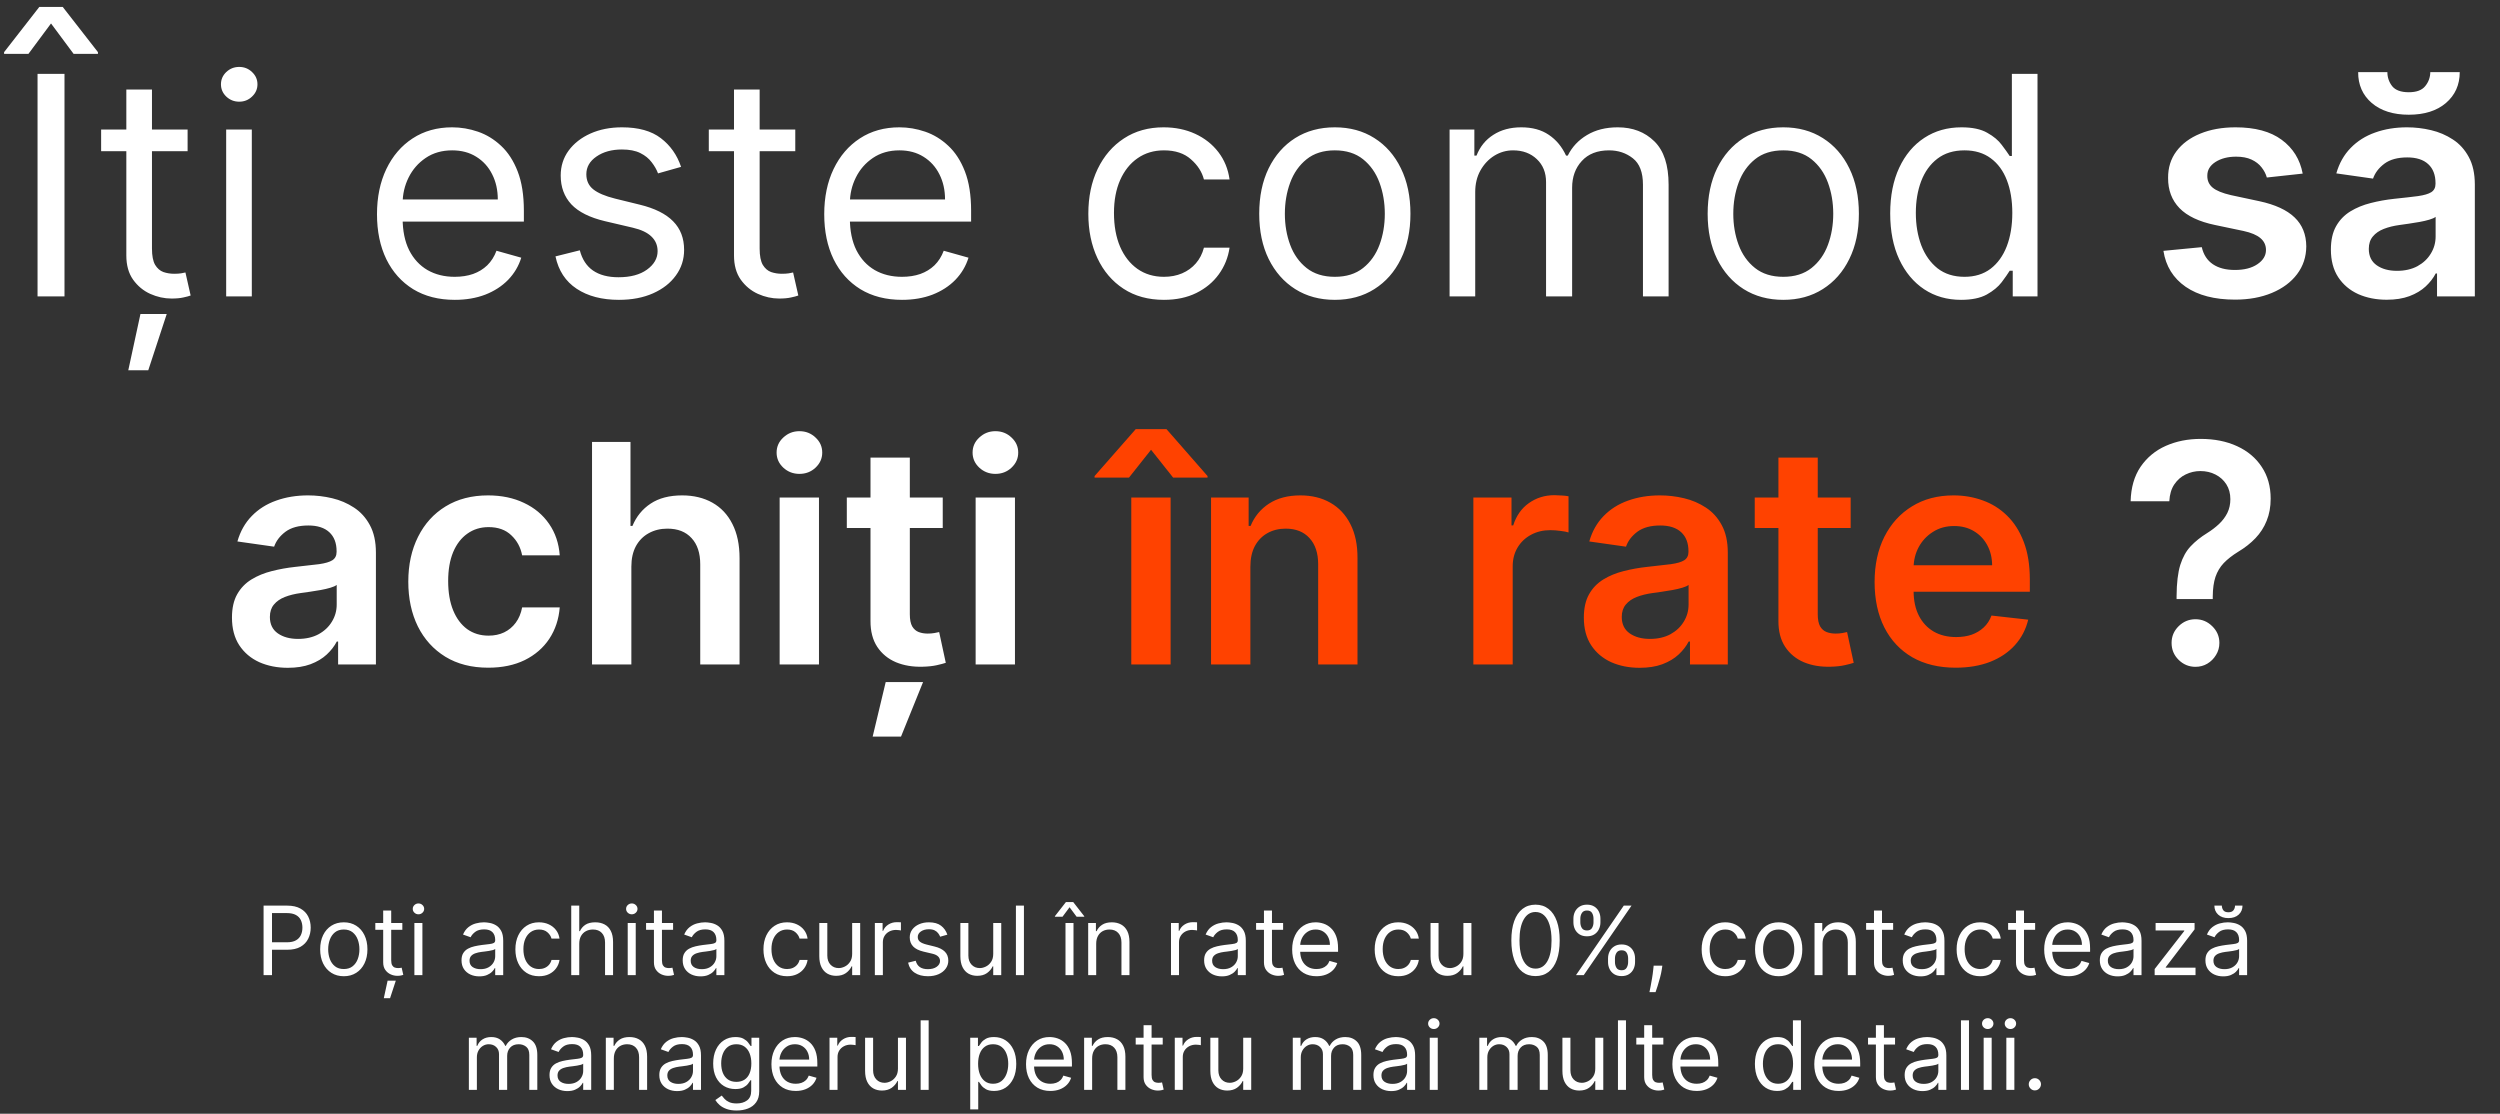
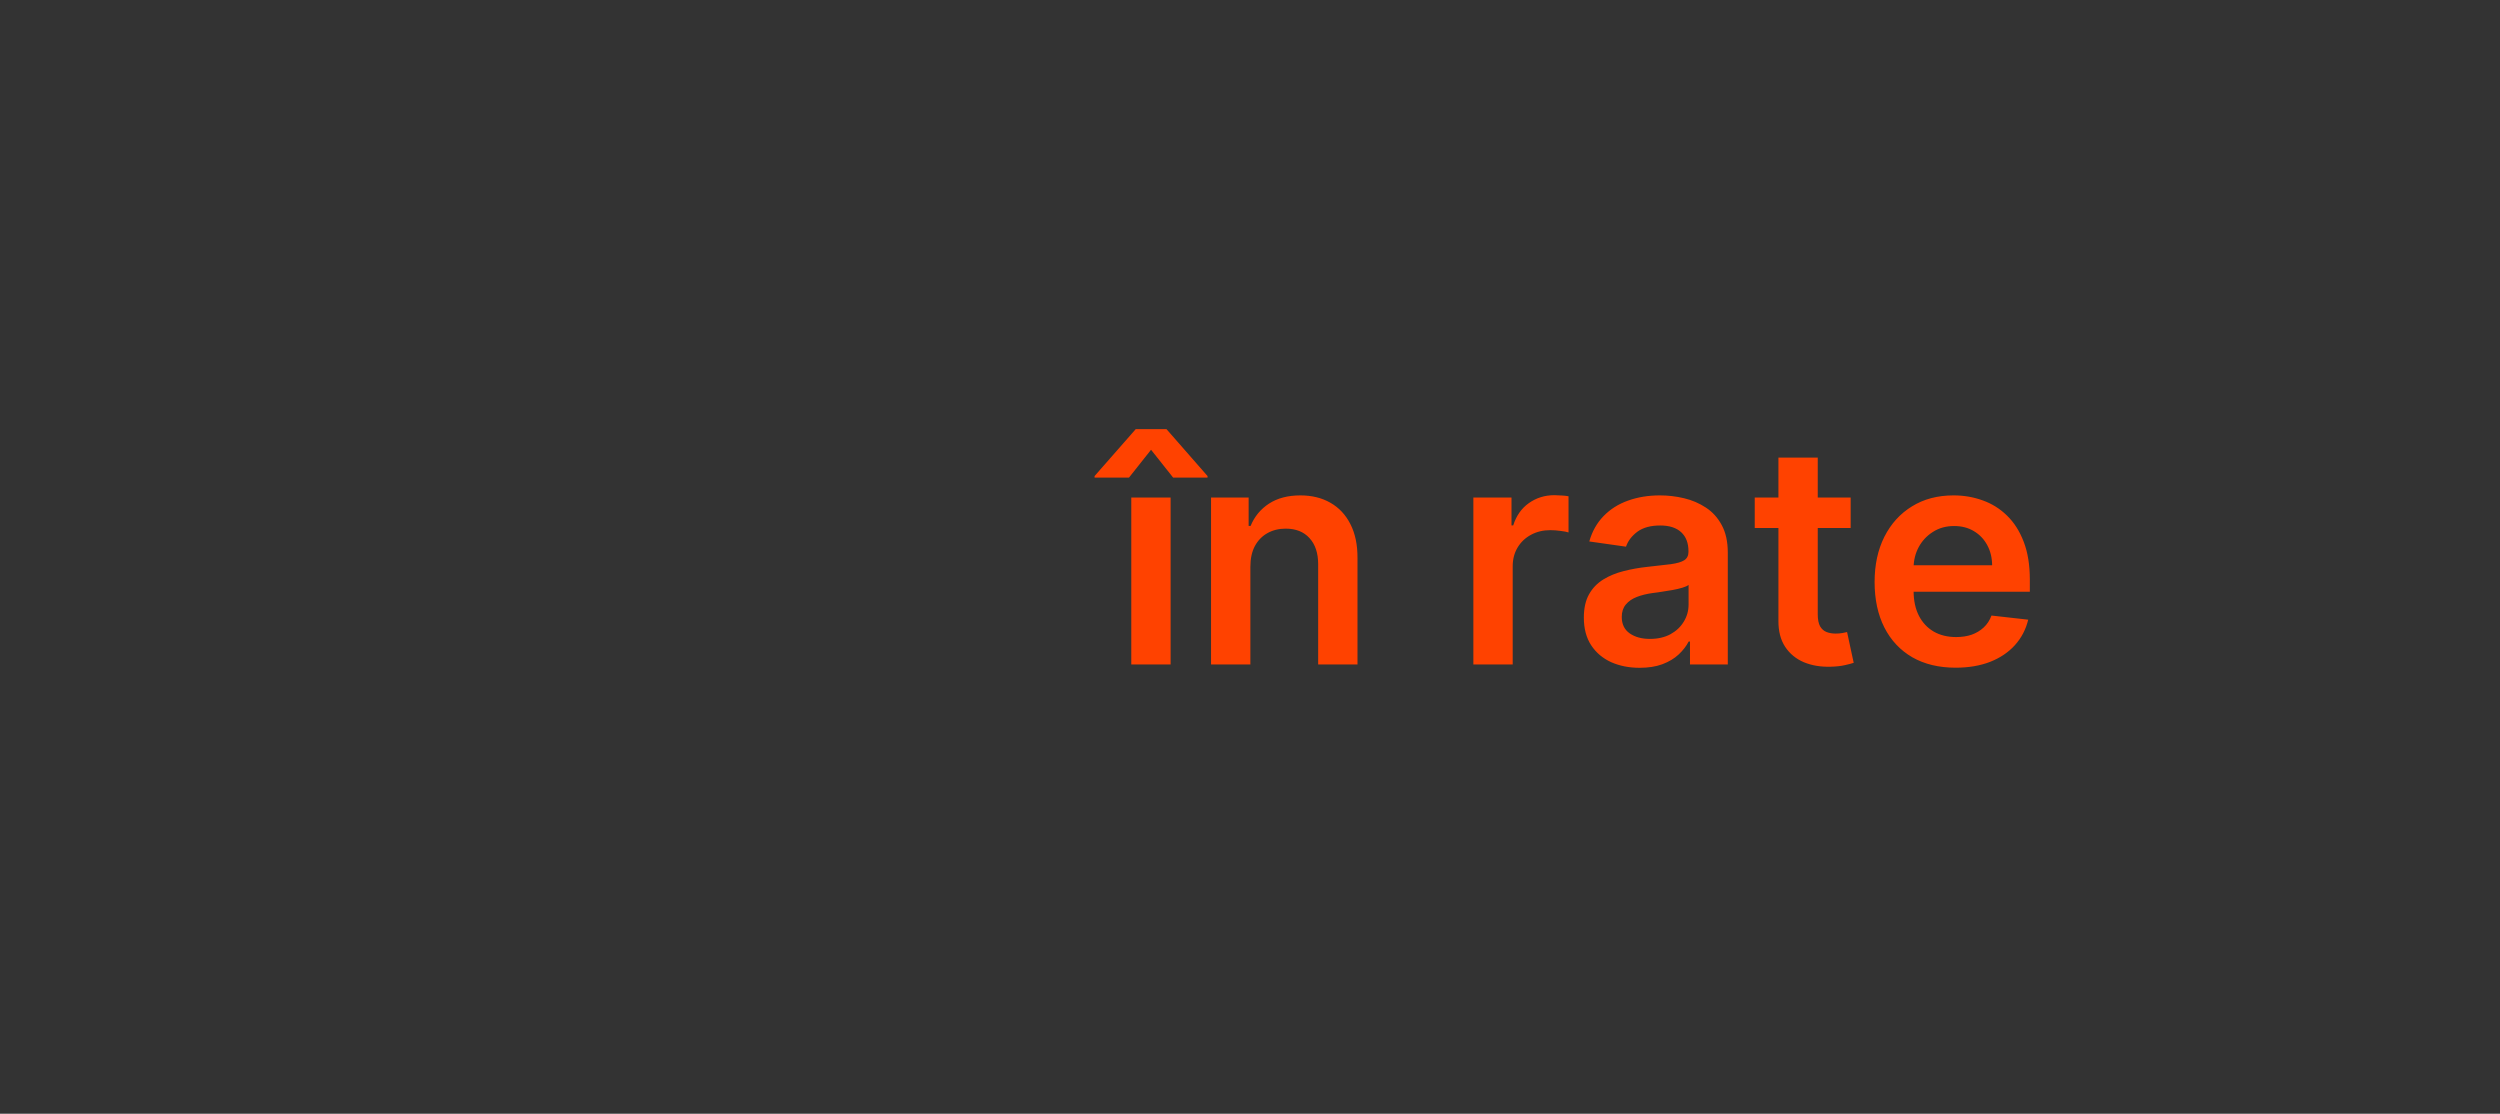
<svg xmlns="http://www.w3.org/2000/svg" width="523" height="233" viewBox="0 0 523 233" fill="none">
  <rect x="0" y="0" width="523" height="233" fill="#333333" stroke="none" />
-   <path d="M13.492 15.454V62H7.855V15.454H13.492ZM15.401 11.273L10.673 4.909L5.946 11.273H0.855V10.909L8.219 1.455H13.128L20.491 10.909V11.273H15.401ZM39.247 27.091V31.636H21.156V27.091H39.247ZM26.429 18.727H31.793V52C31.793 53.515 32.012 54.651 32.452 55.409C32.906 56.151 33.482 56.651 34.179 56.909C34.891 57.151 35.641 57.273 36.429 57.273C37.02 57.273 37.505 57.242 37.883 57.182C38.262 57.106 38.565 57.045 38.793 57L39.883 61.818C39.52 61.955 39.012 62.091 38.361 62.227C37.709 62.379 36.883 62.455 35.883 62.455C34.368 62.455 32.883 62.129 31.429 61.477C29.99 60.826 28.793 59.833 27.838 58.5C26.899 57.167 26.429 55.485 26.429 53.455V18.727ZM26.838 77.454L29.384 65.682H34.883L31.02 77.454H26.838ZM47.315 62V27.091H52.679V62H47.315ZM50.043 21.273C48.997 21.273 48.096 20.917 47.338 20.204C46.596 19.492 46.224 18.636 46.224 17.636C46.224 16.636 46.596 15.78 47.338 15.068C48.096 14.356 48.997 14 50.043 14C51.088 14 51.982 14.356 52.724 15.068C53.482 15.78 53.861 16.636 53.861 17.636C53.861 18.636 53.482 19.492 52.724 20.204C51.982 20.917 51.088 21.273 50.043 21.273ZM95.139 62.727C91.776 62.727 88.874 61.985 86.435 60.5C84.01 59 82.139 56.909 80.821 54.227C79.518 51.53 78.867 48.394 78.867 44.818C78.867 41.242 79.518 38.091 80.821 35.364C82.139 32.621 83.972 30.485 86.321 28.954C88.685 27.409 91.442 26.636 94.594 26.636C96.412 26.636 98.207 26.939 99.98 27.546C101.753 28.151 103.366 29.136 104.821 30.5C106.276 31.849 107.435 33.636 108.298 35.864C109.162 38.091 109.594 40.833 109.594 44.091V46.364H82.685V41.727H104.139C104.139 39.758 103.745 38 102.957 36.455C102.185 34.909 101.079 33.689 99.639 32.795C98.215 31.901 96.533 31.454 94.594 31.454C92.457 31.454 90.609 31.985 89.048 33.045C87.503 34.091 86.313 35.455 85.48 37.136C84.647 38.818 84.23 40.621 84.23 42.545V45.636C84.23 48.273 84.685 50.508 85.594 52.341C86.518 54.159 87.798 55.545 89.435 56.5C91.071 57.439 92.972 57.909 95.139 57.909C96.548 57.909 97.821 57.712 98.957 57.318C100.109 56.909 101.101 56.303 101.935 55.5C102.768 54.682 103.412 53.667 103.866 52.455L109.048 53.909C108.503 55.667 107.586 57.212 106.298 58.545C105.01 59.864 103.42 60.894 101.526 61.636C99.632 62.364 97.503 62.727 95.139 62.727ZM142.48 34.909L137.662 36.273C137.359 35.47 136.912 34.689 136.321 33.932C135.745 33.159 134.957 32.523 133.957 32.023C132.957 31.523 131.677 31.273 130.116 31.273C127.98 31.273 126.2 31.765 124.776 32.75C123.366 33.72 122.662 34.955 122.662 36.455C122.662 37.788 123.147 38.841 124.116 39.614C125.086 40.386 126.601 41.03 128.662 41.545L133.844 42.818C136.965 43.576 139.291 44.735 140.821 46.295C142.351 47.841 143.116 49.833 143.116 52.273C143.116 54.273 142.541 56.061 141.389 57.636C140.253 59.212 138.662 60.455 136.616 61.364C134.571 62.273 132.192 62.727 129.48 62.727C125.92 62.727 122.973 61.955 120.639 60.409C118.306 58.864 116.829 56.606 116.207 53.636L121.298 52.364C121.783 54.242 122.7 55.651 124.048 56.591C125.412 57.53 127.192 58 129.389 58C131.889 58 133.874 57.47 135.344 56.409C136.829 55.333 137.571 54.045 137.571 52.545C137.571 51.333 137.147 50.318 136.298 49.5C135.45 48.667 134.147 48.045 132.389 47.636L126.571 46.273C123.374 45.515 121.026 44.341 119.526 42.75C118.041 41.144 117.298 39.136 117.298 36.727C117.298 34.758 117.851 33.015 118.957 31.5C120.079 29.985 121.601 28.796 123.526 27.932C125.465 27.068 127.662 26.636 130.116 26.636C133.571 26.636 136.283 27.394 138.253 28.909C140.238 30.424 141.647 32.424 142.48 34.909ZM166.372 27.091V31.636H148.281V27.091H166.372ZM153.554 18.727H158.918V52C158.918 53.515 159.137 54.651 159.577 55.409C160.031 56.151 160.607 56.651 161.304 56.909C162.016 57.151 162.766 57.273 163.554 57.273C164.145 57.273 164.63 57.242 165.009 57.182C165.387 57.106 165.69 57.045 165.918 57L167.009 61.818C166.645 61.955 166.137 62.091 165.486 62.227C164.834 62.379 164.009 62.455 163.009 62.455C161.493 62.455 160.009 62.129 158.554 61.477C157.115 60.826 155.918 59.833 154.963 58.5C154.024 57.167 153.554 55.485 153.554 53.455V18.727ZM188.702 62.727C185.338 62.727 182.437 61.985 179.997 60.5C177.573 59 175.702 56.909 174.384 54.227C173.08 51.53 172.429 48.394 172.429 44.818C172.429 41.242 173.08 38.091 174.384 35.364C175.702 32.621 177.535 30.485 179.884 28.954C182.247 27.409 185.005 26.636 188.156 26.636C189.974 26.636 191.77 26.939 193.543 27.546C195.315 28.151 196.929 29.136 198.384 30.5C199.838 31.849 200.997 33.636 201.861 35.864C202.724 38.091 203.156 40.833 203.156 44.091V46.364H176.247V41.727H197.702C197.702 39.758 197.308 38 196.52 36.455C195.747 34.909 194.641 33.689 193.202 32.795C191.777 31.901 190.096 31.454 188.156 31.454C186.02 31.454 184.171 31.985 182.611 33.045C181.065 34.091 179.876 35.455 179.043 37.136C178.209 38.818 177.793 40.621 177.793 42.545V45.636C177.793 48.273 178.247 50.508 179.156 52.341C180.08 54.159 181.361 55.545 182.997 56.5C184.634 57.439 186.535 57.909 188.702 57.909C190.111 57.909 191.384 57.712 192.52 57.318C193.671 56.909 194.664 56.303 195.497 55.5C196.33 54.682 196.974 53.667 197.429 52.455L202.611 53.909C202.065 55.667 201.149 57.212 199.861 58.545C198.573 59.864 196.982 60.894 195.088 61.636C193.194 62.364 191.065 62.727 188.702 62.727ZM243.497 62.727C240.224 62.727 237.406 61.955 235.043 60.409C232.679 58.864 230.861 56.735 229.588 54.023C228.315 51.311 227.679 48.212 227.679 44.727C227.679 41.182 228.33 38.053 229.634 35.341C230.952 32.614 232.785 30.485 235.134 28.954C237.497 27.409 240.255 26.636 243.406 26.636C245.861 26.636 248.073 27.091 250.043 28C252.012 28.909 253.626 30.182 254.884 31.818C256.141 33.455 256.921 35.364 257.224 37.545H251.861C251.452 35.955 250.543 34.545 249.134 33.318C247.74 32.076 245.861 31.454 243.497 31.454C241.406 31.454 239.573 32 237.997 33.091C236.437 34.167 235.217 35.689 234.338 37.659C233.474 39.614 233.043 41.909 233.043 44.545C233.043 47.242 233.467 49.591 234.315 51.591C235.179 53.591 236.391 55.144 237.952 56.25C239.527 57.356 241.376 57.909 243.497 57.909C244.891 57.909 246.156 57.667 247.293 57.182C248.429 56.697 249.391 56 250.179 55.091C250.967 54.182 251.527 53.091 251.861 51.818H257.224C256.921 53.879 256.171 55.735 254.974 57.386C253.793 59.023 252.224 60.326 250.27 61.295C248.33 62.25 246.073 62.727 243.497 62.727ZM279.247 62.727C276.096 62.727 273.33 61.977 270.952 60.477C268.588 58.977 266.74 56.879 265.406 54.182C264.088 51.485 263.429 48.333 263.429 44.727C263.429 41.091 264.088 37.917 265.406 35.205C266.74 32.492 268.588 30.386 270.952 28.886C273.33 27.386 276.096 26.636 279.247 26.636C282.399 26.636 285.156 27.386 287.52 28.886C289.899 30.386 291.747 32.492 293.065 35.205C294.399 37.917 295.065 41.091 295.065 44.727C295.065 48.333 294.399 51.485 293.065 54.182C291.747 56.879 289.899 58.977 287.52 60.477C285.156 61.977 282.399 62.727 279.247 62.727ZM279.247 57.909C281.641 57.909 283.611 57.295 285.156 56.068C286.702 54.841 287.846 53.227 288.588 51.227C289.33 49.227 289.702 47.061 289.702 44.727C289.702 42.394 289.33 40.22 288.588 38.205C287.846 36.189 286.702 34.561 285.156 33.318C283.611 32.076 281.641 31.454 279.247 31.454C276.853 31.454 274.884 32.076 273.338 33.318C271.793 34.561 270.649 36.189 269.906 38.205C269.164 40.22 268.793 42.394 268.793 44.727C268.793 47.061 269.164 49.227 269.906 51.227C270.649 53.227 271.793 54.841 273.338 56.068C274.884 57.295 276.853 57.909 279.247 57.909ZM303.253 62V27.091H308.435V32.545H308.889C309.616 30.682 310.791 29.235 312.412 28.204C314.033 27.159 315.98 26.636 318.253 26.636C320.556 26.636 322.473 27.159 324.003 28.204C325.548 29.235 326.753 30.682 327.616 32.545H327.98C328.874 30.742 330.215 29.311 332.003 28.25C333.791 27.174 335.935 26.636 338.435 26.636C341.556 26.636 344.109 27.614 346.094 29.568C348.079 31.508 349.071 34.53 349.071 38.636V62H343.707V38.636C343.707 36.061 343.003 34.22 341.594 33.114C340.185 32.008 338.526 31.454 336.616 31.454C334.162 31.454 332.26 32.197 330.912 33.682C329.563 35.151 328.889 37.015 328.889 39.273V62H323.435V38.091C323.435 36.106 322.791 34.508 321.503 33.295C320.215 32.068 318.556 31.454 316.526 31.454C315.132 31.454 313.829 31.826 312.616 32.568C311.42 33.311 310.45 34.341 309.707 35.659C308.98 36.962 308.616 38.47 308.616 40.182V62H303.253ZM373.06 62.727C369.908 62.727 367.143 61.977 364.764 60.477C362.401 58.977 360.552 56.879 359.219 54.182C357.901 51.485 357.241 48.333 357.241 44.727C357.241 41.091 357.901 37.917 359.219 35.205C360.552 32.492 362.401 30.386 364.764 28.886C367.143 27.386 369.908 26.636 373.06 26.636C376.211 26.636 378.969 27.386 381.332 28.886C383.711 30.386 385.56 32.492 386.878 35.205C388.211 37.917 388.878 41.091 388.878 44.727C388.878 48.333 388.211 51.485 386.878 54.182C385.56 56.879 383.711 58.977 381.332 60.477C378.969 61.977 376.211 62.727 373.06 62.727ZM373.06 57.909C375.454 57.909 377.423 57.295 378.969 56.068C380.514 54.841 381.658 53.227 382.401 51.227C383.143 49.227 383.514 47.061 383.514 44.727C383.514 42.394 383.143 40.22 382.401 38.205C381.658 36.189 380.514 34.561 378.969 33.318C377.423 32.076 375.454 31.454 373.06 31.454C370.666 31.454 368.696 32.076 367.151 33.318C365.605 34.561 364.461 36.189 363.719 38.205C362.976 40.22 362.605 42.394 362.605 44.727C362.605 47.061 362.976 49.227 363.719 51.227C364.461 53.227 365.605 54.841 367.151 56.068C368.696 57.295 370.666 57.909 373.06 57.909ZM410.247 62.727C407.338 62.727 404.77 61.992 402.543 60.523C400.315 59.038 398.573 56.947 397.315 54.25C396.058 51.538 395.429 48.333 395.429 44.636C395.429 40.97 396.058 37.788 397.315 35.091C398.573 32.394 400.323 30.311 402.565 28.841C404.808 27.371 407.399 26.636 410.338 26.636C412.611 26.636 414.406 27.015 415.724 27.773C417.058 28.515 418.073 29.364 418.77 30.318C419.482 31.258 420.035 32.03 420.429 32.636H420.884V15.454H426.247V62H421.065V56.636H420.429C420.035 57.273 419.474 58.076 418.747 59.045C418.02 60 416.982 60.856 415.634 61.614C414.285 62.356 412.49 62.727 410.247 62.727ZM410.974 57.909C413.126 57.909 414.944 57.349 416.429 56.227C417.914 55.091 419.043 53.523 419.815 51.523C420.588 49.508 420.974 47.182 420.974 44.545C420.974 41.939 420.596 39.659 419.838 37.705C419.08 35.735 417.959 34.205 416.474 33.114C414.99 32.008 413.156 31.454 410.974 31.454C408.702 31.454 406.808 32.038 405.293 33.205C403.793 34.356 402.664 35.924 401.906 37.909C401.164 39.879 400.793 42.091 400.793 44.545C400.793 47.03 401.171 49.288 401.929 51.318C402.702 53.333 403.838 54.939 405.338 56.136C406.853 57.318 408.732 57.909 410.974 57.909ZM481.724 36.318L474.224 37.136C474.012 36.379 473.641 35.667 473.111 35C472.596 34.333 471.899 33.795 471.02 33.386C470.141 32.977 469.065 32.773 467.793 32.773C466.08 32.773 464.641 33.144 463.474 33.886C462.323 34.629 461.755 35.591 461.77 36.773C461.755 37.788 462.126 38.614 462.884 39.25C463.656 39.886 464.929 40.409 466.702 40.818L472.656 42.091C475.959 42.803 478.414 43.932 480.02 45.477C481.641 47.023 482.459 49.045 482.474 51.545C482.459 53.742 481.815 55.682 480.543 57.364C479.285 59.03 477.535 60.333 475.293 61.273C473.05 62.212 470.474 62.682 467.565 62.682C463.293 62.682 459.853 61.788 457.247 60C454.641 58.197 453.088 55.689 452.588 52.477L460.611 51.705C460.974 53.28 461.747 54.47 462.929 55.273C464.111 56.076 465.649 56.477 467.543 56.477C469.497 56.477 471.065 56.076 472.247 55.273C473.444 54.47 474.043 53.477 474.043 52.295C474.043 51.295 473.656 50.47 472.884 49.818C472.126 49.167 470.944 48.667 469.338 48.318L463.384 47.068C460.035 46.371 457.558 45.197 455.952 43.545C454.346 41.879 453.55 39.773 453.565 37.227C453.55 35.076 454.134 33.212 455.315 31.636C456.512 30.046 458.171 28.818 460.293 27.954C462.429 27.076 464.891 26.636 467.679 26.636C471.77 26.636 474.99 27.508 477.338 29.25C479.702 30.992 481.164 33.349 481.724 36.318ZM499.304 62.705C497.092 62.705 495.099 62.311 493.327 61.523C491.569 60.72 490.175 59.538 489.145 57.977C488.13 56.417 487.622 54.492 487.622 52.205C487.622 50.235 487.986 48.606 488.713 47.318C489.44 46.03 490.433 45 491.69 44.227C492.948 43.455 494.365 42.871 495.94 42.477C497.531 42.068 499.175 41.773 500.872 41.591C502.918 41.379 504.577 41.189 505.849 41.023C507.122 40.841 508.046 40.568 508.622 40.205C509.213 39.826 509.509 39.242 509.509 38.455V38.318C509.509 36.606 509.001 35.28 507.986 34.341C506.971 33.401 505.509 32.932 503.599 32.932C501.584 32.932 499.986 33.371 498.804 34.25C497.637 35.129 496.849 36.167 496.44 37.364L488.759 36.273C489.365 34.151 490.365 32.379 491.759 30.954C493.152 29.515 494.857 28.439 496.872 27.727C498.887 27 501.115 26.636 503.554 26.636C505.236 26.636 506.91 26.833 508.577 27.227C510.243 27.621 511.766 28.273 513.145 29.182C514.524 30.076 515.63 31.296 516.463 32.841C517.312 34.386 517.736 36.318 517.736 38.636V62H509.827V57.205H509.554C509.054 58.174 508.349 59.083 507.44 59.932C506.546 60.765 505.418 61.439 504.054 61.955C502.705 62.455 501.122 62.705 499.304 62.705ZM501.44 56.659C503.092 56.659 504.524 56.333 505.736 55.682C506.948 55.015 507.88 54.136 508.531 53.045C509.198 51.955 509.531 50.765 509.531 49.477V45.364C509.274 45.576 508.834 45.773 508.213 45.955C507.607 46.136 506.925 46.295 506.168 46.432C505.41 46.568 504.66 46.689 503.918 46.795C503.175 46.901 502.531 46.992 501.986 47.068C500.759 47.235 499.66 47.508 498.69 47.886C497.721 48.265 496.955 48.795 496.395 49.477C495.834 50.144 495.554 51.008 495.554 52.068C495.554 53.583 496.107 54.727 497.213 55.5C498.319 56.273 499.728 56.659 501.44 56.659ZM508.418 15.091H514.577C514.577 17.742 513.615 19.894 511.69 21.546C509.781 23.182 507.19 24 503.918 24C500.675 24 498.092 23.182 496.168 21.546C494.259 19.894 493.312 17.742 493.327 15.091H499.44C499.44 16.182 499.774 17.159 500.44 18.023C501.122 18.871 502.281 19.296 503.918 19.296C505.524 19.296 506.668 18.871 507.349 18.023C508.046 17.174 508.402 16.197 508.418 15.091ZM60.21 139.705C57.998 139.705 56.006 139.311 54.233 138.523C52.475 137.72 51.081 136.538 50.051 134.977C49.036 133.417 48.528 131.492 48.528 129.205C48.528 127.235 48.892 125.606 49.619 124.318C50.347 123.03 51.339 122 52.597 121.227C53.854 120.455 55.271 119.871 56.847 119.477C58.438 119.068 60.081 118.773 61.778 118.591C63.824 118.379 65.483 118.189 66.756 118.023C68.028 117.841 68.953 117.568 69.528 117.205C70.119 116.826 70.415 116.242 70.415 115.455V115.318C70.415 113.606 69.907 112.28 68.892 111.341C67.877 110.402 66.415 109.932 64.506 109.932C62.49 109.932 60.892 110.371 59.71 111.25C58.544 112.129 57.756 113.167 57.347 114.364L49.665 113.273C50.271 111.152 51.271 109.379 52.665 107.955C54.059 106.515 55.763 105.439 57.778 104.727C59.794 104 62.021 103.636 64.46 103.636C66.142 103.636 67.816 103.833 69.483 104.227C71.15 104.621 72.672 105.273 74.051 106.182C75.43 107.076 76.536 108.295 77.369 109.841C78.218 111.386 78.642 113.318 78.642 115.636V139H70.733V134.205H70.46C69.96 135.174 69.256 136.083 68.347 136.932C67.453 137.765 66.324 138.439 64.96 138.955C63.612 139.455 62.028 139.705 60.21 139.705ZM62.347 133.659C63.998 133.659 65.43 133.333 66.642 132.682C67.854 132.015 68.786 131.136 69.438 130.045C70.104 128.955 70.438 127.765 70.438 126.477V122.364C70.18 122.576 69.74 122.773 69.119 122.955C68.513 123.136 67.831 123.295 67.074 123.432C66.316 123.568 65.566 123.689 64.824 123.795C64.081 123.902 63.438 123.992 62.892 124.068C61.665 124.235 60.566 124.508 59.597 124.886C58.627 125.265 57.862 125.795 57.301 126.477C56.74 127.144 56.46 128.008 56.46 129.068C56.46 130.583 57.013 131.727 58.119 132.5C59.225 133.273 60.635 133.659 62.347 133.659ZM102.142 139.682C98.657 139.682 95.665 138.917 93.165 137.386C90.68 135.856 88.763 133.742 87.415 131.045C86.081 128.333 85.415 125.212 85.415 121.682C85.415 118.136 86.097 115.008 87.46 112.295C88.824 109.568 90.748 107.447 93.233 105.932C95.733 104.402 98.688 103.636 102.097 103.636C104.93 103.636 107.438 104.159 109.619 105.205C111.816 106.235 113.566 107.697 114.869 109.591C116.172 111.47 116.915 113.667 117.097 116.182H109.233C108.915 114.5 108.157 113.098 106.96 111.977C105.778 110.841 104.195 110.273 102.21 110.273C100.528 110.273 99.051 110.727 97.778 111.636C96.506 112.53 95.513 113.818 94.801 115.5C94.104 117.182 93.756 119.197 93.756 121.545C93.756 123.924 94.104 125.97 94.801 127.682C95.498 129.379 96.475 130.689 97.733 131.614C99.006 132.523 100.498 132.977 102.21 132.977C103.422 132.977 104.506 132.75 105.46 132.295C106.43 131.826 107.241 131.152 107.892 130.273C108.544 129.394 108.991 128.326 109.233 127.068H117.097C116.9 129.538 116.172 131.727 114.915 133.636C113.657 135.53 111.945 137.015 109.778 138.091C107.612 139.152 105.066 139.682 102.142 139.682ZM132.08 118.545V139H123.852V92.454H131.898V110.023H132.307C133.125 108.053 134.39 106.5 136.102 105.364C137.83 104.212 140.027 103.636 142.693 103.636C145.117 103.636 147.231 104.144 149.034 105.159C150.837 106.174 152.231 107.659 153.216 109.614C154.216 111.568 154.716 113.955 154.716 116.773V139H146.489V118.045C146.489 115.697 145.883 113.871 144.67 112.568C143.473 111.25 141.792 110.591 139.625 110.591C138.17 110.591 136.867 110.909 135.716 111.545C134.58 112.167 133.686 113.068 133.034 114.25C132.398 115.432 132.08 116.864 132.08 118.545ZM163.102 139V104.091H171.33V139H163.102ZM167.239 99.136C165.936 99.136 164.814 98.704 163.875 97.841C162.936 96.962 162.466 95.909 162.466 94.682C162.466 93.439 162.936 92.386 163.875 91.523C164.814 90.644 165.936 90.204 167.239 90.204C168.557 90.204 169.678 90.644 170.602 91.523C171.542 92.386 172.011 93.439 172.011 94.682C172.011 95.909 171.542 96.962 170.602 97.841C169.678 98.704 168.557 99.136 167.239 99.136ZM197.222 104.091V110.455H177.153V104.091H197.222ZM182.108 95.727H190.335V128.5C190.335 129.606 190.502 130.455 190.835 131.045C191.184 131.621 191.638 132.015 192.199 132.227C192.759 132.439 193.381 132.545 194.062 132.545C194.578 132.545 195.047 132.508 195.472 132.432C195.911 132.356 196.244 132.288 196.472 132.227L197.858 138.659C197.419 138.811 196.79 138.977 195.972 139.159C195.169 139.341 194.184 139.447 193.017 139.477C190.956 139.538 189.1 139.227 187.449 138.545C185.797 137.848 184.487 136.773 183.517 135.318C182.563 133.864 182.093 132.045 182.108 129.864V95.727ZM182.562 154.091L185.29 142.682H193.108L188.494 154.091H182.562ZM204.102 139V104.091H212.33V139H204.102ZM208.239 99.136C206.936 99.136 205.814 98.704 204.875 97.841C203.936 96.962 203.466 95.909 203.466 94.682C203.466 93.439 203.936 92.386 204.875 91.523C205.814 90.644 206.936 90.204 208.239 90.204C209.557 90.204 210.678 90.644 211.602 91.523C212.542 92.386 213.011 93.439 213.011 94.682C213.011 95.909 212.542 96.962 211.602 97.841C210.678 98.704 209.557 99.136 208.239 99.136ZM455.341 125.318V124.727C455.356 121.985 455.614 119.803 456.114 118.182C456.629 116.561 457.356 115.258 458.295 114.273C459.235 113.273 460.379 112.356 461.727 111.523C462.652 110.947 463.477 110.318 464.205 109.636C464.947 108.939 465.53 108.167 465.955 107.318C466.379 106.455 466.591 105.492 466.591 104.432C466.591 103.235 466.311 102.197 465.75 101.318C465.189 100.439 464.432 99.758 463.477 99.273C462.538 98.788 461.485 98.546 460.318 98.546C459.242 98.546 458.22 98.78 457.25 99.25C456.295 99.704 455.5 100.402 454.864 101.341C454.242 102.265 453.894 103.439 453.818 104.864H445.727C445.803 101.985 446.5 99.576 447.818 97.636C449.152 95.697 450.909 94.242 453.091 93.273C455.288 92.303 457.712 91.818 460.364 91.818C463.258 91.818 465.803 92.326 468 93.341C470.212 94.356 471.932 95.803 473.159 97.682C474.402 99.546 475.023 101.758 475.023 104.318C475.023 106.045 474.742 107.591 474.182 108.955C473.636 110.318 472.856 111.53 471.841 112.591C470.826 113.652 469.621 114.598 468.227 115.432C467 116.189 465.992 116.977 465.205 117.795C464.432 118.614 463.856 119.576 463.477 120.682C463.114 121.773 462.924 123.121 462.909 124.727V125.318H455.341ZM459.295 139.5C457.932 139.5 456.758 139.015 455.773 138.045C454.788 137.076 454.295 135.894 454.295 134.5C454.295 133.136 454.788 131.97 455.773 131C456.758 130.03 457.932 129.545 459.295 129.545C460.644 129.545 461.811 130.03 462.795 131C463.795 131.97 464.295 133.136 464.295 134.5C464.295 135.424 464.061 136.265 463.591 137.023C463.136 137.78 462.53 138.386 461.773 138.841C461.03 139.28 460.205 139.5 459.295 139.5Z" fill="white" />
  <path d="M236.665 139V104.091H244.892V139H236.665ZM245.415 99.909L240.801 94.091L236.188 99.909H228.983V99.591L237.597 89.773H244.028L252.619 99.591V99.909H245.415ZM261.58 118.545V139H253.352V104.091H261.216V110.023H261.625C262.428 108.068 263.708 106.515 265.466 105.364C267.239 104.212 269.428 103.636 272.034 103.636C274.443 103.636 276.542 104.152 278.33 105.182C280.133 106.212 281.527 107.705 282.511 109.659C283.511 111.614 284.004 113.985 283.989 116.773V139H275.761V118.045C275.761 115.712 275.155 113.886 273.943 112.568C272.746 111.25 271.087 110.591 268.966 110.591C267.527 110.591 266.246 110.909 265.125 111.545C264.019 112.167 263.148 113.068 262.511 114.25C261.89 115.432 261.58 116.864 261.58 118.545ZM308.227 139V104.091H316.205V109.909H316.568C317.205 107.894 318.295 106.341 319.841 105.25C321.402 104.144 323.182 103.591 325.182 103.591C325.636 103.591 326.144 103.614 326.705 103.659C327.28 103.689 327.758 103.742 328.136 103.818V111.386C327.788 111.265 327.235 111.159 326.477 111.068C325.735 110.962 325.015 110.909 324.318 110.909C322.818 110.909 321.47 111.235 320.273 111.886C319.091 112.523 318.159 113.409 317.477 114.545C316.795 115.682 316.455 116.992 316.455 118.477V139H308.227ZM343.023 139.705C340.811 139.705 338.818 139.311 337.045 138.523C335.288 137.72 333.894 136.538 332.864 134.977C331.848 133.417 331.341 131.492 331.341 129.205C331.341 127.235 331.705 125.606 332.432 124.318C333.159 123.03 334.152 122 335.409 121.227C336.667 120.455 338.083 119.871 339.659 119.477C341.25 119.068 342.894 118.773 344.591 118.591C346.636 118.379 348.295 118.189 349.568 118.023C350.841 117.841 351.765 117.568 352.341 117.205C352.932 116.826 353.227 116.242 353.227 115.455V115.318C353.227 113.606 352.72 112.28 351.705 111.341C350.689 110.402 349.227 109.932 347.318 109.932C345.303 109.932 343.705 110.371 342.523 111.25C341.356 112.129 340.568 113.167 340.159 114.364L332.477 113.273C333.083 111.152 334.083 109.379 335.477 107.955C336.871 106.515 338.576 105.439 340.591 104.727C342.606 104 344.833 103.636 347.273 103.636C348.955 103.636 350.629 103.833 352.295 104.227C353.962 104.621 355.485 105.273 356.864 106.182C358.242 107.076 359.348 108.295 360.182 109.841C361.03 111.386 361.455 113.318 361.455 115.636V139H353.545V134.205H353.273C352.773 135.174 352.068 136.083 351.159 136.932C350.265 137.765 349.136 138.439 347.773 138.955C346.424 139.455 344.841 139.705 343.023 139.705ZM345.159 133.659C346.811 133.659 348.242 133.333 349.455 132.682C350.667 132.015 351.598 131.136 352.25 130.045C352.917 128.955 353.25 127.765 353.25 126.477V122.364C352.992 122.576 352.553 122.773 351.932 122.955C351.326 123.136 350.644 123.295 349.886 123.432C349.129 123.568 348.379 123.689 347.636 123.795C346.894 123.902 346.25 123.992 345.705 124.068C344.477 124.235 343.379 124.508 342.409 124.886C341.439 125.265 340.674 125.795 340.114 126.477C339.553 127.144 339.273 128.008 339.273 129.068C339.273 130.583 339.826 131.727 340.932 132.5C342.038 133.273 343.447 133.659 345.159 133.659ZM387.159 104.091V110.455H367.091V104.091H387.159ZM372.045 95.727H380.273V128.5C380.273 129.606 380.439 130.455 380.773 131.045C381.121 131.621 381.576 132.015 382.136 132.227C382.697 132.439 383.318 132.545 384 132.545C384.515 132.545 384.985 132.508 385.409 132.432C385.848 132.356 386.182 132.288 386.409 132.227L387.795 138.659C387.356 138.811 386.727 138.977 385.909 139.159C385.106 139.341 384.121 139.447 382.955 139.477C380.894 139.538 379.038 139.227 377.386 138.545C375.735 137.848 374.424 136.773 373.455 135.318C372.5 133.864 372.03 132.045 372.045 129.864V95.727ZM409.119 139.682C405.619 139.682 402.597 138.955 400.051 137.5C397.521 136.03 395.574 133.955 394.21 131.273C392.847 128.576 392.165 125.402 392.165 121.75C392.165 118.159 392.847 115.008 394.21 112.295C395.589 109.568 397.513 107.447 399.983 105.932C402.453 104.402 405.354 103.636 408.688 103.636C410.839 103.636 412.869 103.985 414.778 104.682C416.703 105.364 418.4 106.424 419.869 107.864C421.354 109.303 422.521 111.136 423.369 113.364C424.218 115.576 424.642 118.212 424.642 121.273V123.795H396.028V118.25H416.756C416.741 116.674 416.4 115.273 415.733 114.045C415.066 112.803 414.134 111.826 412.938 111.114C411.756 110.402 410.377 110.045 408.801 110.045C407.119 110.045 405.642 110.455 404.369 111.273C403.097 112.076 402.104 113.136 401.392 114.455C400.695 115.758 400.339 117.189 400.324 118.75V123.591C400.324 125.621 400.695 127.364 401.438 128.818C402.18 130.258 403.218 131.364 404.551 132.136C405.884 132.894 407.445 133.273 409.233 133.273C410.43 133.273 411.513 133.106 412.483 132.773C413.453 132.424 414.294 131.917 415.006 131.25C415.718 130.583 416.256 129.758 416.619 128.773L424.301 129.636C423.816 131.667 422.892 133.439 421.528 134.955C420.18 136.455 418.453 137.621 416.347 138.455C414.241 139.273 411.831 139.682 409.119 139.682Z" fill="#FF4200" />
-   <path d="M55.14 204V189.455H60.055C61.196 189.455 62.129 189.661 62.853 190.072C63.583 190.48 64.122 191.031 64.473 191.727C64.823 192.423 64.998 193.2 64.998 194.057C64.998 194.914 64.823 195.693 64.473 196.393C64.127 197.094 63.592 197.653 62.867 198.07C62.143 198.482 61.215 198.688 60.084 198.688H56.561V197.125H60.027C60.808 197.125 61.435 196.99 61.909 196.72C62.382 196.45 62.725 196.086 62.939 195.626C63.156 195.162 63.265 194.639 63.265 194.057C63.265 193.474 63.156 192.954 62.939 192.494C62.725 192.035 62.38 191.675 61.902 191.415C61.423 191.15 60.789 191.017 59.998 191.017H56.902V204H55.14ZM71.923 204.227C70.938 204.227 70.074 203.993 69.331 203.524C68.592 203.055 68.014 202.4 67.598 201.557C67.186 200.714 66.98 199.729 66.98 198.602C66.98 197.466 67.186 196.474 67.598 195.626C68.014 194.779 68.592 194.121 69.331 193.652C70.074 193.183 70.938 192.949 71.923 192.949C72.908 192.949 73.769 193.183 74.508 193.652C75.251 194.121 75.829 194.779 76.241 195.626C76.658 196.474 76.866 197.466 76.866 198.602C76.866 199.729 76.658 200.714 76.241 201.557C75.829 202.4 75.251 203.055 74.508 203.524C73.769 203.993 72.908 204.227 71.923 204.227ZM71.923 202.722C72.671 202.722 73.287 202.53 73.769 202.146C74.252 201.763 74.61 201.259 74.842 200.634C75.074 200.009 75.19 199.331 75.19 198.602C75.19 197.873 75.074 197.194 74.842 196.564C74.61 195.934 74.252 195.425 73.769 195.037C73.287 194.649 72.671 194.455 71.923 194.455C71.175 194.455 70.559 194.649 70.076 195.037C69.593 195.425 69.236 195.934 69.004 196.564C68.772 197.194 68.656 197.873 68.656 198.602C68.656 199.331 68.772 200.009 69.004 200.634C69.236 201.259 69.593 201.763 70.076 202.146C70.559 202.53 71.175 202.722 71.923 202.722ZM84.169 193.091V194.511H78.516V193.091H84.169ZM80.163 190.477H81.84V200.875C81.84 201.348 81.908 201.704 82.046 201.94C82.188 202.172 82.367 202.329 82.585 202.409C82.808 202.485 83.042 202.523 83.288 202.523C83.473 202.523 83.624 202.513 83.743 202.494C83.861 202.471 83.956 202.452 84.027 202.438L84.368 203.943C84.254 203.986 84.096 204.028 83.892 204.071C83.688 204.118 83.43 204.142 83.118 204.142C82.644 204.142 82.18 204.04 81.726 203.837C81.276 203.633 80.902 203.323 80.604 202.906C80.31 202.49 80.163 201.964 80.163 201.33V190.477ZM80.291 208.83L81.087 205.151H82.805L81.598 208.83H80.291ZM86.69 204V193.091H88.367V204H86.69ZM87.543 191.273C87.216 191.273 86.934 191.161 86.697 190.939C86.465 190.716 86.349 190.449 86.349 190.136C86.349 189.824 86.465 189.556 86.697 189.334C86.934 189.111 87.216 189 87.543 189C87.869 189 88.149 189.111 88.381 189.334C88.617 189.556 88.736 189.824 88.736 190.136C88.736 190.449 88.617 190.716 88.381 190.939C88.149 191.161 87.869 191.273 87.543 191.273ZM100.272 204.256C99.58 204.256 98.953 204.125 98.39 203.865C97.826 203.6 97.379 203.219 97.047 202.722C96.716 202.22 96.55 201.614 96.55 200.903C96.55 200.278 96.673 199.772 96.919 199.384C97.166 198.991 97.495 198.683 97.907 198.46C98.319 198.238 98.773 198.072 99.27 197.963C99.772 197.849 100.276 197.759 100.783 197.693C101.446 197.608 101.983 197.544 102.395 197.501C102.812 197.454 103.115 197.376 103.304 197.267C103.498 197.158 103.596 196.969 103.596 196.699V196.642C103.596 195.941 103.404 195.397 103.02 195.009C102.641 194.62 102.066 194.426 101.294 194.426C100.494 194.426 99.867 194.601 99.412 194.952C98.958 195.302 98.638 195.676 98.454 196.074L96.863 195.506C97.147 194.843 97.525 194.327 97.999 193.957C98.477 193.583 98.998 193.323 99.561 193.176C100.13 193.025 100.688 192.949 101.238 192.949C101.588 192.949 101.99 192.991 102.445 193.077C102.904 193.157 103.347 193.325 103.773 193.581C104.204 193.837 104.561 194.223 104.846 194.739C105.13 195.255 105.272 195.946 105.272 196.812V204H103.596V202.523H103.51C103.397 202.759 103.207 203.013 102.942 203.283C102.677 203.553 102.324 203.782 101.884 203.972C101.444 204.161 100.906 204.256 100.272 204.256ZM100.527 202.75C101.19 202.75 101.749 202.62 102.203 202.359C102.663 202.099 103.008 201.763 103.24 201.351C103.477 200.939 103.596 200.506 103.596 200.051V198.517C103.525 198.602 103.368 198.68 103.127 198.751C102.89 198.818 102.615 198.877 102.303 198.929C101.995 198.976 101.694 199.019 101.401 199.057C101.112 199.09 100.878 199.118 100.698 199.142C100.262 199.199 99.855 199.291 99.476 199.419C99.102 199.542 98.799 199.729 98.567 199.98C98.34 200.226 98.226 200.562 98.226 200.989C98.226 201.571 98.442 202.011 98.873 202.31C99.308 202.603 99.86 202.75 100.527 202.75ZM112.763 204.227C111.74 204.227 110.859 203.986 110.121 203.503C109.382 203.02 108.814 202.355 108.416 201.507C108.018 200.66 107.82 199.691 107.82 198.602C107.82 197.494 108.023 196.517 108.43 195.669C108.842 194.817 109.415 194.152 110.149 193.673C110.888 193.19 111.75 192.949 112.734 192.949C113.501 192.949 114.193 193.091 114.808 193.375C115.424 193.659 115.928 194.057 116.321 194.568C116.714 195.08 116.958 195.676 117.053 196.358H115.376C115.249 195.861 114.964 195.42 114.524 195.037C114.089 194.649 113.501 194.455 112.763 194.455C112.109 194.455 111.536 194.625 111.044 194.966C110.556 195.302 110.175 195.778 109.901 196.393C109.631 197.004 109.496 197.722 109.496 198.545C109.496 199.388 109.628 200.122 109.893 200.747C110.163 201.372 110.542 201.857 111.03 202.203C111.522 202.549 112.1 202.722 112.763 202.722C113.198 202.722 113.594 202.646 113.949 202.494C114.304 202.343 114.605 202.125 114.851 201.841C115.097 201.557 115.272 201.216 115.376 200.818H117.053C116.958 201.462 116.723 202.042 116.349 202.558C115.98 203.07 115.49 203.477 114.879 203.78C114.273 204.078 113.568 204.227 112.763 204.227ZM121.179 197.438V204H119.503V189.455H121.179V194.795H121.321C121.577 194.232 121.96 193.785 122.472 193.453C122.988 193.117 123.674 192.949 124.531 192.949C125.275 192.949 125.926 193.098 126.484 193.396C127.043 193.69 127.476 194.142 127.784 194.753C128.097 195.359 128.253 196.131 128.253 197.068V204H126.577V197.182C126.577 196.315 126.352 195.645 125.902 195.172C125.457 194.694 124.839 194.455 124.048 194.455C123.499 194.455 123.007 194.571 122.571 194.803C122.14 195.035 121.799 195.373 121.548 195.818C121.302 196.263 121.179 196.803 121.179 197.438ZM131.319 204V193.091H132.995V204H131.319ZM132.172 191.273C131.845 191.273 131.563 191.161 131.326 190.939C131.094 190.716 130.978 190.449 130.978 190.136C130.978 189.824 131.094 189.556 131.326 189.334C131.563 189.111 131.845 189 132.172 189C132.498 189 132.778 189.111 133.01 189.334C133.246 189.556 133.365 189.824 133.365 190.136C133.365 190.449 133.246 190.716 133.01 190.939C132.778 191.161 132.498 191.273 132.172 191.273ZM140.81 193.091V194.511H135.156V193.091H140.81ZM136.804 190.477H138.48V200.875C138.48 201.348 138.549 201.704 138.686 201.94C138.828 202.172 139.008 202.329 139.226 202.409C139.448 202.485 139.683 202.523 139.929 202.523C140.114 202.523 140.265 202.513 140.384 202.494C140.502 202.471 140.597 202.452 140.668 202.438L141.009 203.943C140.895 203.986 140.736 204.028 140.533 204.071C140.329 204.118 140.071 204.142 139.759 204.142C139.285 204.142 138.821 204.04 138.366 203.837C137.917 203.633 137.543 203.323 137.244 202.906C136.951 202.49 136.804 201.964 136.804 201.33V190.477ZM146.541 204.256C145.85 204.256 145.223 204.125 144.659 203.865C144.096 203.6 143.648 203.219 143.317 202.722C142.985 202.22 142.82 201.614 142.82 200.903C142.82 200.278 142.943 199.772 143.189 199.384C143.435 198.991 143.764 198.683 144.176 198.46C144.588 198.238 145.043 198.072 145.54 197.963C146.042 197.849 146.546 197.759 147.053 197.693C147.715 197.608 148.253 197.544 148.665 197.501C149.081 197.454 149.384 197.376 149.574 197.267C149.768 197.158 149.865 196.969 149.865 196.699V196.642C149.865 195.941 149.673 195.397 149.29 195.009C148.911 194.62 148.336 194.426 147.564 194.426C146.764 194.426 146.136 194.601 145.682 194.952C145.227 195.302 144.908 195.676 144.723 196.074L143.132 195.506C143.416 194.843 143.795 194.327 144.268 193.957C144.747 193.583 145.268 193.323 145.831 193.176C146.399 193.025 146.958 192.949 147.507 192.949C147.857 192.949 148.26 192.991 148.714 193.077C149.174 193.157 149.616 193.325 150.043 193.581C150.473 193.837 150.831 194.223 151.115 194.739C151.399 195.255 151.541 195.946 151.541 196.812V204H149.865V202.523H149.78C149.666 202.759 149.477 203.013 149.212 203.283C148.946 203.553 148.594 203.782 148.153 203.972C147.713 204.161 147.176 204.256 146.541 204.256ZM146.797 202.75C147.46 202.75 148.018 202.62 148.473 202.359C148.932 202.099 149.278 201.763 149.51 201.351C149.747 200.939 149.865 200.506 149.865 200.051V198.517C149.794 198.602 149.638 198.68 149.396 198.751C149.16 198.818 148.885 198.877 148.572 198.929C148.265 198.976 147.964 199.019 147.67 199.057C147.382 199.09 147.147 199.118 146.967 199.142C146.532 199.199 146.125 199.291 145.746 199.419C145.372 199.542 145.069 199.729 144.837 199.98C144.609 200.226 144.496 200.562 144.496 200.989C144.496 201.571 144.711 202.011 145.142 202.31C145.578 202.603 146.129 202.75 146.797 202.75ZM164.657 204.227C163.635 204.227 162.754 203.986 162.015 203.503C161.277 203.02 160.708 202.355 160.311 201.507C159.913 200.66 159.714 199.691 159.714 198.602C159.714 197.494 159.918 196.517 160.325 195.669C160.737 194.817 161.31 194.152 162.044 193.673C162.782 193.19 163.644 192.949 164.629 192.949C165.396 192.949 166.087 193.091 166.703 193.375C167.318 193.659 167.823 194.057 168.216 194.568C168.609 195.08 168.852 195.676 168.947 196.358H167.271C167.143 195.861 166.859 195.42 166.419 195.037C165.983 194.649 165.396 194.455 164.657 194.455C164.004 194.455 163.431 194.625 162.939 194.966C162.451 195.302 162.07 195.778 161.795 196.393C161.525 197.004 161.39 197.722 161.39 198.545C161.39 199.388 161.523 200.122 161.788 200.747C162.058 201.372 162.437 201.857 162.924 202.203C163.417 202.549 163.994 202.722 164.657 202.722C165.093 202.722 165.488 202.646 165.843 202.494C166.199 202.343 166.499 202.125 166.745 201.841C166.992 201.557 167.167 201.216 167.271 200.818H168.947C168.852 201.462 168.618 202.042 168.244 202.558C167.875 203.07 167.385 203.477 166.774 203.78C166.168 204.078 165.462 204.227 164.657 204.227ZM178.272 199.54V193.091H179.949V204H178.272V202.153H178.159C177.903 202.707 177.505 203.179 176.966 203.567C176.426 203.95 175.744 204.142 174.92 204.142C174.238 204.142 173.632 203.993 173.102 203.695C172.572 203.392 172.155 202.937 171.852 202.331C171.549 201.72 171.397 200.951 171.397 200.023V193.091H173.074V199.909C173.074 200.705 173.296 201.339 173.741 201.812C174.191 202.286 174.764 202.523 175.46 202.523C175.877 202.523 176.3 202.416 176.731 202.203C177.167 201.99 177.531 201.663 177.825 201.223C178.123 200.783 178.272 200.222 178.272 199.54ZM183.018 204V193.091H184.638V194.739H184.751C184.95 194.199 185.31 193.761 185.831 193.425C186.352 193.089 186.939 192.92 187.592 192.92C187.715 192.92 187.869 192.923 188.054 192.928C188.239 192.932 188.378 192.939 188.473 192.949V194.653C188.416 194.639 188.286 194.618 188.082 194.589C187.884 194.556 187.673 194.54 187.45 194.54C186.92 194.54 186.446 194.651 186.03 194.874C185.618 195.091 185.291 195.394 185.05 195.783C184.813 196.166 184.695 196.604 184.695 197.097V204H183.018ZM198.187 195.534L196.681 195.96C196.587 195.709 196.447 195.465 196.262 195.229C196.083 194.987 195.836 194.788 195.524 194.632C195.211 194.476 194.811 194.398 194.324 194.398C193.656 194.398 193.1 194.552 192.654 194.859C192.214 195.162 191.994 195.548 191.994 196.017C191.994 196.434 192.145 196.763 192.449 197.004C192.752 197.246 193.225 197.447 193.869 197.608L195.488 198.006C196.464 198.242 197.19 198.605 197.669 199.092C198.147 199.575 198.386 200.198 198.386 200.96C198.386 201.585 198.206 202.144 197.846 202.636C197.491 203.129 196.994 203.517 196.355 203.801C195.716 204.085 194.972 204.227 194.125 204.227C193.012 204.227 192.091 203.986 191.362 203.503C190.633 203.02 190.171 202.314 189.977 201.386L191.568 200.989C191.719 201.576 192.006 202.016 192.427 202.31C192.853 202.603 193.41 202.75 194.096 202.75C194.877 202.75 195.498 202.584 195.957 202.253C196.421 201.917 196.653 201.514 196.653 201.045C196.653 200.667 196.52 200.349 196.255 200.094C195.99 199.833 195.583 199.639 195.034 199.511L193.216 199.085C192.217 198.848 191.483 198.482 191.014 197.984C190.55 197.482 190.318 196.855 190.318 196.102C190.318 195.487 190.491 194.942 190.836 194.469C191.187 193.995 191.663 193.624 192.264 193.354C192.87 193.084 193.556 192.949 194.324 192.949C195.403 192.949 196.251 193.186 196.866 193.659C197.486 194.133 197.927 194.758 198.187 195.534ZM207.784 199.54V193.091H209.46V204H207.784V202.153H207.67C207.415 202.707 207.017 203.179 206.477 203.567C205.938 203.95 205.256 204.142 204.432 204.142C203.75 204.142 203.144 203.993 202.614 203.695C202.083 203.392 201.667 202.937 201.364 202.331C201.061 201.72 200.909 200.951 200.909 200.023V193.091H202.585V199.909C202.585 200.705 202.808 201.339 203.253 201.812C203.703 202.286 204.276 202.523 204.972 202.523C205.388 202.523 205.812 202.416 206.243 202.203C206.679 201.99 207.043 201.663 207.337 201.223C207.635 200.783 207.784 200.222 207.784 199.54ZM214.206 189.455V204H212.53V189.455H214.206ZM222.901 204V193.091H224.577V204H222.901ZM225.231 191.784L223.754 189.795L222.276 191.784H220.685V191.67L222.987 188.716H224.521L226.822 191.67V191.784H225.231ZM229.324 197.438V204H227.647V193.091H229.267V194.795H229.409C229.664 194.241 230.053 193.796 230.574 193.46C231.094 193.119 231.767 192.949 232.591 192.949C233.329 192.949 233.975 193.1 234.529 193.403C235.083 193.702 235.514 194.156 235.822 194.767C236.13 195.373 236.284 196.14 236.284 197.068V204H234.608V197.182C234.608 196.325 234.385 195.657 233.94 195.179C233.495 194.696 232.884 194.455 232.108 194.455C231.573 194.455 231.094 194.571 230.673 194.803C230.256 195.035 229.927 195.373 229.686 195.818C229.444 196.263 229.324 196.803 229.324 197.438ZM244.972 204V193.091H246.591V194.739H246.705C246.903 194.199 247.263 193.761 247.784 193.425C248.305 193.089 248.892 192.92 249.545 192.92C249.669 192.92 249.822 192.923 250.007 192.928C250.192 192.932 250.331 192.939 250.426 192.949V194.653C250.369 194.639 250.239 194.618 250.036 194.589C249.837 194.556 249.626 194.54 249.403 194.54C248.873 194.54 248.4 194.651 247.983 194.874C247.571 195.091 247.244 195.394 247.003 195.783C246.766 196.166 246.648 196.604 246.648 197.097V204H244.972ZM255.623 204.256C254.932 204.256 254.305 204.125 253.741 203.865C253.178 203.6 252.73 203.219 252.399 202.722C252.067 202.22 251.902 201.614 251.902 200.903C251.902 200.278 252.025 199.772 252.271 199.384C252.517 198.991 252.846 198.683 253.258 198.46C253.67 198.238 254.125 198.072 254.622 197.963C255.124 197.849 255.628 197.759 256.135 197.693C256.797 197.608 257.335 197.544 257.747 197.501C258.163 197.454 258.467 197.376 258.656 197.267C258.85 197.158 258.947 196.969 258.947 196.699V196.642C258.947 195.941 258.755 195.397 258.372 195.009C257.993 194.62 257.418 194.426 256.646 194.426C255.846 194.426 255.218 194.601 254.764 194.952C254.309 195.302 253.99 195.676 253.805 196.074L252.214 195.506C252.498 194.843 252.877 194.327 253.35 193.957C253.829 193.583 254.35 193.323 254.913 193.176C255.481 193.025 256.04 192.949 256.589 192.949C256.94 192.949 257.342 192.991 257.797 193.077C258.256 193.157 258.699 193.325 259.125 193.581C259.556 193.837 259.913 194.223 260.197 194.739C260.481 195.255 260.623 195.946 260.623 196.812V204H258.947V202.523H258.862C258.748 202.759 258.559 203.013 258.294 203.283C258.029 203.553 257.676 203.782 257.235 203.972C256.795 204.161 256.258 204.256 255.623 204.256ZM255.879 202.75C256.542 202.75 257.1 202.62 257.555 202.359C258.014 202.099 258.36 201.763 258.592 201.351C258.829 200.939 258.947 200.506 258.947 200.051V198.517C258.876 198.602 258.72 198.68 258.478 198.751C258.242 198.818 257.967 198.877 257.654 198.929C257.347 198.976 257.046 199.019 256.752 199.057C256.464 199.09 256.229 199.118 256.049 199.142C255.614 199.199 255.207 199.291 254.828 199.419C254.454 199.542 254.151 199.729 253.919 199.98C253.691 200.226 253.578 200.562 253.578 200.989C253.578 201.571 253.793 202.011 254.224 202.31C254.66 202.603 255.211 202.75 255.879 202.75ZM268.427 193.091V194.511H262.773V193.091H268.427ZM264.421 190.477H266.097V200.875C266.097 201.348 266.166 201.704 266.303 201.94C266.445 202.172 266.625 202.329 266.843 202.409C267.066 202.485 267.3 202.523 267.546 202.523C267.731 202.523 267.882 202.513 268.001 202.494C268.119 202.471 268.214 202.452 268.285 202.438L268.626 203.943C268.512 203.986 268.353 204.028 268.15 204.071C267.946 204.118 267.688 204.142 267.376 204.142C266.902 204.142 266.438 204.04 265.984 203.837C265.534 203.633 265.16 203.323 264.862 202.906C264.568 202.49 264.421 201.964 264.421 201.33V190.477ZM275.405 204.227C274.354 204.227 273.447 203.995 272.685 203.531C271.927 203.062 271.342 202.409 270.93 201.571C270.523 200.728 270.32 199.748 270.32 198.631C270.32 197.513 270.523 196.528 270.93 195.676C271.342 194.819 271.915 194.152 272.649 193.673C273.388 193.19 274.25 192.949 275.234 192.949C275.803 192.949 276.364 193.044 276.918 193.233C277.472 193.422 277.976 193.73 278.43 194.156C278.885 194.578 279.247 195.136 279.517 195.832C279.787 196.528 279.922 197.385 279.922 198.403V199.114H271.513V197.665H278.217C278.217 197.049 278.094 196.5 277.848 196.017C277.607 195.534 277.261 195.153 276.811 194.874C276.366 194.594 275.84 194.455 275.234 194.455C274.567 194.455 273.989 194.62 273.501 194.952C273.018 195.278 272.647 195.705 272.386 196.23C272.126 196.756 271.996 197.319 271.996 197.92V198.886C271.996 199.71 272.138 200.409 272.422 200.982C272.711 201.55 273.111 201.983 273.622 202.281C274.134 202.575 274.728 202.722 275.405 202.722C275.845 202.722 276.243 202.66 276.598 202.537C276.958 202.409 277.268 202.22 277.528 201.969C277.789 201.713 277.99 201.396 278.132 201.017L279.751 201.472C279.581 202.021 279.295 202.504 278.892 202.92C278.49 203.332 277.992 203.654 277.401 203.886C276.809 204.114 276.143 204.227 275.405 204.227ZM292.528 204.227C291.506 204.227 290.625 203.986 289.886 203.503C289.148 203.02 288.58 202.355 288.182 201.507C287.784 200.66 287.585 199.691 287.585 198.602C287.585 197.494 287.789 196.517 288.196 195.669C288.608 194.817 289.181 194.152 289.915 193.673C290.653 193.19 291.515 192.949 292.5 192.949C293.267 192.949 293.958 193.091 294.574 193.375C295.189 193.659 295.694 194.057 296.087 194.568C296.48 195.08 296.723 195.676 296.818 196.358H295.142C295.014 195.861 294.73 195.42 294.29 195.037C293.854 194.649 293.267 194.455 292.528 194.455C291.875 194.455 291.302 194.625 290.81 194.966C290.322 195.302 289.941 195.778 289.666 196.393C289.396 197.004 289.261 197.722 289.261 198.545C289.261 199.388 289.394 200.122 289.659 200.747C289.929 201.372 290.308 201.857 290.795 202.203C291.288 202.549 291.866 202.722 292.528 202.722C292.964 202.722 293.359 202.646 293.714 202.494C294.07 202.343 294.37 202.125 294.616 201.841C294.863 201.557 295.038 201.216 295.142 200.818H296.818C296.723 201.462 296.489 202.042 296.115 202.558C295.746 203.07 295.256 203.477 294.645 203.78C294.039 204.078 293.333 204.227 292.528 204.227ZM306.143 199.54V193.091H307.82V204H306.143V202.153H306.03C305.774 202.707 305.376 203.179 304.837 203.567C304.297 203.95 303.615 204.142 302.791 204.142C302.109 204.142 301.503 203.993 300.973 203.695C300.443 203.392 300.026 202.937 299.723 202.331C299.42 201.72 299.268 200.951 299.268 200.023V193.091H300.945V199.909C300.945 200.705 301.167 201.339 301.612 201.812C302.062 202.286 302.635 202.523 303.331 202.523C303.748 202.523 304.171 202.416 304.602 202.203C305.038 201.99 305.402 201.663 305.696 201.223C305.994 200.783 306.143 200.222 306.143 199.54ZM321.23 204.199C320.16 204.199 319.249 203.908 318.496 203.325C317.743 202.738 317.168 201.888 316.77 200.776C316.373 199.658 316.174 198.309 316.174 196.727C316.174 195.155 316.373 193.813 316.77 192.7C317.173 191.583 317.75 190.731 318.503 190.143C319.261 189.552 320.17 189.256 321.23 189.256C322.291 189.256 323.198 189.552 323.951 190.143C324.708 190.731 325.286 191.583 325.684 192.7C326.086 193.813 326.287 195.155 326.287 196.727C326.287 198.309 326.088 199.658 325.691 200.776C325.293 201.888 324.718 202.738 323.965 203.325C323.212 203.908 322.301 204.199 321.23 204.199ZM321.23 202.636C322.291 202.636 323.115 202.125 323.702 201.102C324.289 200.08 324.583 198.621 324.583 196.727C324.583 195.468 324.448 194.395 324.178 193.51C323.913 192.625 323.529 191.95 323.027 191.486C322.53 191.022 321.931 190.79 321.23 190.79C320.179 190.79 319.358 191.308 318.766 192.345C318.174 193.377 317.878 194.838 317.878 196.727C317.878 197.987 318.011 199.057 318.276 199.938C318.541 200.818 318.922 201.488 319.419 201.947C319.921 202.407 320.525 202.636 321.23 202.636ZM336.401 201.273V200.506C336.401 199.975 336.51 199.49 336.728 199.05C336.95 198.605 337.272 198.25 337.694 197.984C338.12 197.714 338.636 197.58 339.242 197.58C339.857 197.58 340.373 197.714 340.79 197.984C341.207 198.25 341.522 198.605 341.735 199.05C341.948 199.49 342.054 199.975 342.054 200.506V201.273C342.054 201.803 341.945 202.291 341.728 202.736C341.515 203.176 341.197 203.531 340.776 203.801C340.359 204.066 339.848 204.199 339.242 204.199C338.626 204.199 338.108 204.066 337.686 203.801C337.265 203.531 336.945 203.176 336.728 202.736C336.51 202.291 336.401 201.803 336.401 201.273ZM337.85 200.506V201.273C337.85 201.713 337.954 202.108 338.162 202.459C338.371 202.804 338.73 202.977 339.242 202.977C339.739 202.977 340.089 202.804 340.293 202.459C340.501 202.108 340.605 201.713 340.605 201.273V200.506C340.605 200.065 340.506 199.672 340.307 199.327C340.108 198.976 339.753 198.801 339.242 198.801C338.745 198.801 338.387 198.976 338.169 199.327C337.956 199.672 337.85 200.065 337.85 200.506ZM329.157 192.949V192.182C329.157 191.652 329.266 191.166 329.483 190.726C329.706 190.281 330.028 189.926 330.449 189.661C330.875 189.391 331.391 189.256 331.998 189.256C332.613 189.256 333.129 189.391 333.546 189.661C333.962 189.926 334.277 190.281 334.49 190.726C334.703 191.166 334.81 191.652 334.81 192.182V192.949C334.81 193.479 334.701 193.967 334.483 194.412C334.27 194.852 333.953 195.207 333.532 195.477C333.115 195.742 332.604 195.875 331.998 195.875C331.382 195.875 330.864 195.742 330.442 195.477C330.021 195.207 329.701 194.852 329.483 194.412C329.266 193.967 329.157 193.479 329.157 192.949ZM330.605 192.182V192.949C330.605 193.389 330.71 193.785 330.918 194.135C331.126 194.481 331.486 194.653 331.998 194.653C332.495 194.653 332.845 194.481 333.049 194.135C333.257 193.785 333.361 193.389 333.361 192.949V192.182C333.361 191.741 333.262 191.348 333.063 191.003C332.864 190.652 332.509 190.477 331.998 190.477C331.5 190.477 331.143 190.652 330.925 191.003C330.712 191.348 330.605 191.741 330.605 192.182ZM329.696 204L339.696 189.455H341.316L331.316 204H329.696ZM347.765 202.011L347.651 202.778C347.57 203.318 347.447 203.896 347.282 204.511C347.121 205.127 346.953 205.707 346.777 206.251C346.602 206.796 346.458 207.229 346.344 207.551H345.066C345.127 207.248 345.208 206.848 345.307 206.351C345.407 205.854 345.506 205.297 345.605 204.682C345.71 204.071 345.795 203.446 345.861 202.807L345.946 202.011H347.765ZM360.927 204.227C359.904 204.227 359.023 203.986 358.285 203.503C357.546 203.02 356.978 202.355 356.58 201.507C356.183 200.66 355.984 199.691 355.984 198.602C355.984 197.494 356.187 196.517 356.594 195.669C357.006 194.817 357.579 194.152 358.313 193.673C359.052 193.19 359.914 192.949 360.898 192.949C361.665 192.949 362.357 193.091 362.972 193.375C363.588 193.659 364.092 194.057 364.485 194.568C364.878 195.08 365.122 195.676 365.217 196.358H363.54C363.413 195.861 363.129 195.42 362.688 195.037C362.253 194.649 361.665 194.455 360.927 194.455C360.273 194.455 359.701 194.625 359.208 194.966C358.72 195.302 358.339 195.778 358.065 196.393C357.795 197.004 357.66 197.722 357.66 198.545C357.66 199.388 357.792 200.122 358.058 200.747C358.327 201.372 358.706 201.857 359.194 202.203C359.686 202.549 360.264 202.722 360.927 202.722C361.362 202.722 361.758 202.646 362.113 202.494C362.468 202.343 362.769 202.125 363.015 201.841C363.261 201.557 363.436 201.216 363.54 200.818H365.217C365.122 201.462 364.888 202.042 364.513 202.558C364.144 203.07 363.654 203.477 363.043 203.78C362.437 204.078 361.732 204.227 360.927 204.227ZM372.099 204.227C371.114 204.227 370.25 203.993 369.506 203.524C368.768 203.055 368.19 202.4 367.773 201.557C367.362 200.714 367.156 199.729 367.156 198.602C367.156 197.466 367.362 196.474 367.773 195.626C368.19 194.779 368.768 194.121 369.506 193.652C370.25 193.183 371.114 192.949 372.099 192.949C373.084 192.949 373.945 193.183 374.684 193.652C375.427 194.121 376.005 194.779 376.417 195.626C376.834 196.474 377.042 197.466 377.042 198.602C377.042 199.729 376.834 200.714 376.417 201.557C376.005 202.4 375.427 203.055 374.684 203.524C373.945 203.993 373.084 204.227 372.099 204.227ZM372.099 202.722C372.847 202.722 373.462 202.53 373.945 202.146C374.428 201.763 374.786 201.259 375.018 200.634C375.25 200.009 375.366 199.331 375.366 198.602C375.366 197.873 375.25 197.194 375.018 196.564C374.786 195.934 374.428 195.425 373.945 195.037C373.462 194.649 372.847 194.455 372.099 194.455C371.351 194.455 370.735 194.649 370.252 195.037C369.769 195.425 369.412 195.934 369.18 196.564C368.948 197.194 368.832 197.873 368.832 198.602C368.832 199.331 368.948 200.009 369.18 200.634C369.412 201.259 369.769 201.763 370.252 202.146C370.735 202.53 371.351 202.722 372.099 202.722ZM381.277 197.438V204H379.6V193.091H381.22V194.795H381.362C381.618 194.241 382.006 193.796 382.527 193.46C383.047 193.119 383.72 192.949 384.544 192.949C385.282 192.949 385.929 193.1 386.483 193.403C387.037 193.702 387.467 194.156 387.775 194.767C388.083 195.373 388.237 196.14 388.237 197.068V204H386.561V197.182C386.561 196.325 386.338 195.657 385.893 195.179C385.448 194.696 384.837 194.455 384.061 194.455C383.526 194.455 383.047 194.571 382.626 194.803C382.209 195.035 381.88 195.373 381.639 195.818C381.397 196.263 381.277 196.803 381.277 197.438ZM396.044 193.091V194.511H390.391V193.091H396.044ZM392.038 190.477H393.714V200.875C393.714 201.348 393.783 201.704 393.92 201.94C394.063 202.172 394.242 202.329 394.46 202.409C394.683 202.485 394.917 202.523 395.163 202.523C395.348 202.523 395.5 202.513 395.618 202.494C395.736 202.471 395.831 202.452 395.902 202.438L396.243 203.943C396.129 203.986 395.971 204.028 395.767 204.071C395.563 204.118 395.305 204.142 394.993 204.142C394.519 204.142 394.055 204.04 393.601 203.837C393.151 203.633 392.777 203.323 392.479 202.906C392.185 202.49 392.038 201.964 392.038 201.33V190.477ZM401.776 204.256C401.084 204.256 400.457 204.125 399.893 203.865C399.33 203.6 398.883 203.219 398.551 202.722C398.22 202.22 398.054 201.614 398.054 200.903C398.054 200.278 398.177 199.772 398.423 199.384C398.67 198.991 398.999 198.683 399.411 198.46C399.822 198.238 400.277 198.072 400.774 197.963C401.276 197.849 401.78 197.759 402.287 197.693C402.95 197.608 403.487 197.544 403.899 197.501C404.316 197.454 404.619 197.376 404.808 197.267C405.002 197.158 405.099 196.969 405.099 196.699V196.642C405.099 195.941 404.908 195.397 404.524 195.009C404.145 194.62 403.57 194.426 402.798 194.426C401.998 194.426 401.371 194.601 400.916 194.952C400.462 195.302 400.142 195.676 399.957 196.074L398.366 195.506C398.651 194.843 399.029 194.327 399.503 193.957C399.981 193.583 400.502 193.323 401.065 193.176C401.634 193.025 402.192 192.949 402.741 192.949C403.092 192.949 403.494 192.991 403.949 193.077C404.408 193.157 404.851 193.325 405.277 193.581C405.708 193.837 406.065 194.223 406.349 194.739C406.634 195.255 406.776 195.946 406.776 196.812V204H405.099V202.523H405.014C404.901 202.759 404.711 203.013 404.446 203.283C404.181 203.553 403.828 203.782 403.388 203.972C402.947 204.161 402.41 204.256 401.776 204.256ZM402.031 202.75C402.694 202.75 403.253 202.62 403.707 202.359C404.167 202.099 404.512 201.763 404.744 201.351C404.981 200.939 405.099 200.506 405.099 200.051V198.517C405.028 198.602 404.872 198.68 404.631 198.751C404.394 198.818 404.119 198.877 403.807 198.929C403.499 198.976 403.198 199.019 402.905 199.057C402.616 199.09 402.382 199.118 402.202 199.142C401.766 199.199 401.359 199.291 400.98 199.419C400.606 199.542 400.303 199.729 400.071 199.98C399.844 200.226 399.73 200.562 399.73 200.989C399.73 201.571 399.946 202.011 400.376 202.31C400.812 202.603 401.364 202.75 402.031 202.75ZM414.267 204.227C413.244 204.227 412.363 203.986 411.625 203.503C410.886 203.02 410.318 202.355 409.92 201.507C409.522 200.66 409.324 199.691 409.324 198.602C409.324 197.494 409.527 196.517 409.934 195.669C410.346 194.817 410.919 194.152 411.653 193.673C412.392 193.19 413.253 192.949 414.238 192.949C415.005 192.949 415.697 193.091 416.312 193.375C416.928 193.659 417.432 194.057 417.825 194.568C418.218 195.08 418.462 195.676 418.556 196.358H416.88C416.752 195.861 416.468 195.42 416.028 195.037C415.592 194.649 415.005 194.455 414.267 194.455C413.613 194.455 413.04 194.625 412.548 194.966C412.06 195.302 411.679 195.778 411.404 196.393C411.135 197.004 411 197.722 411 198.545C411 199.388 411.132 200.122 411.397 200.747C411.667 201.372 412.046 201.857 412.534 202.203C413.026 202.549 413.604 202.722 414.267 202.722C414.702 202.722 415.098 202.646 415.453 202.494C415.808 202.343 416.109 202.125 416.355 201.841C416.601 201.557 416.776 201.216 416.88 200.818H418.556C418.462 201.462 418.227 202.042 417.853 202.558C417.484 203.07 416.994 203.477 416.383 203.78C415.777 204.078 415.072 204.227 414.267 204.227ZM425.751 193.091V194.511H420.098V193.091H425.751ZM421.745 190.477H423.422V200.875C423.422 201.348 423.49 201.704 423.627 201.94C423.77 202.172 423.949 202.329 424.167 202.409C424.39 202.485 424.624 202.523 424.87 202.523C425.055 202.523 425.207 202.513 425.325 202.494C425.443 202.471 425.538 202.452 425.609 202.438L425.95 203.943C425.836 203.986 425.678 204.028 425.474 204.071C425.27 204.118 425.012 204.142 424.7 204.142C424.226 204.142 423.762 204.04 423.308 203.837C422.858 203.633 422.484 203.323 422.186 202.906C421.892 202.49 421.745 201.964 421.745 201.33V190.477ZM432.729 204.227C431.678 204.227 430.771 203.995 430.009 203.531C429.251 203.062 428.667 202.409 428.255 201.571C427.847 200.728 427.644 199.748 427.644 198.631C427.644 197.513 427.847 196.528 428.255 195.676C428.667 194.819 429.239 194.152 429.973 193.673C430.712 193.19 431.574 192.949 432.559 192.949C433.127 192.949 433.688 193.044 434.242 193.233C434.796 193.422 435.3 193.73 435.755 194.156C436.209 194.578 436.571 195.136 436.841 195.832C437.111 196.528 437.246 197.385 437.246 198.403V199.114H428.837V197.665H435.542C435.542 197.049 435.418 196.5 435.172 196.017C434.931 195.534 434.585 195.153 434.135 194.874C433.69 194.594 433.165 194.455 432.559 194.455C431.891 194.455 431.313 194.62 430.826 194.952C430.343 195.278 429.971 195.705 429.711 196.23C429.45 196.756 429.32 197.319 429.32 197.92V198.886C429.32 199.71 429.462 200.409 429.746 200.982C430.035 201.55 430.435 201.983 430.946 202.281C431.458 202.575 432.052 202.722 432.729 202.722C433.169 202.722 433.567 202.66 433.922 202.537C434.282 202.409 434.592 202.22 434.853 201.969C435.113 201.713 435.314 201.396 435.456 201.017L437.076 201.472C436.905 202.021 436.619 202.504 436.216 202.92C435.814 203.332 435.317 203.654 434.725 203.886C434.133 204.114 433.468 204.227 432.729 204.227ZM443.006 204.256C442.315 204.256 441.687 204.125 441.124 203.865C440.56 203.6 440.113 203.219 439.782 202.722C439.45 202.22 439.284 201.614 439.284 200.903C439.284 200.278 439.408 199.772 439.654 199.384C439.9 198.991 440.229 198.683 440.641 198.46C441.053 198.238 441.507 198.072 442.005 197.963C442.507 197.849 443.011 197.759 443.517 197.693C444.18 197.608 444.718 197.544 445.13 197.501C445.546 197.454 445.849 197.376 446.039 197.267C446.233 197.158 446.33 196.969 446.33 196.699V196.642C446.33 195.941 446.138 195.397 445.755 195.009C445.376 194.62 444.801 194.426 444.029 194.426C443.229 194.426 442.601 194.601 442.147 194.952C441.692 195.302 441.373 195.676 441.188 196.074L439.597 195.506C439.881 194.843 440.26 194.327 440.733 193.957C441.212 193.583 441.732 193.323 442.296 193.176C442.864 193.025 443.423 192.949 443.972 192.949C444.322 192.949 444.725 192.991 445.179 193.077C445.639 193.157 446.081 193.325 446.507 193.581C446.938 193.837 447.296 194.223 447.58 194.739C447.864 195.255 448.006 195.946 448.006 196.812V204H446.33V202.523H446.245C446.131 202.759 445.942 203.013 445.676 203.283C445.411 203.553 445.059 203.782 444.618 203.972C444.178 204.161 443.641 204.256 443.006 204.256ZM443.262 202.75C443.925 202.75 444.483 202.62 444.938 202.359C445.397 202.099 445.743 201.763 445.975 201.351C446.212 200.939 446.33 200.506 446.33 200.051V198.517C446.259 198.602 446.103 198.68 445.861 198.751C445.624 198.818 445.35 198.877 445.037 198.929C444.73 198.976 444.429 199.019 444.135 199.057C443.846 199.09 443.612 199.118 443.432 199.142C442.997 199.199 442.589 199.291 442.211 199.419C441.837 199.542 441.533 199.729 441.301 199.98C441.074 200.226 440.961 200.562 440.961 200.989C440.961 201.571 441.176 202.011 441.607 202.31C442.042 202.603 442.594 202.75 443.262 202.75ZM450.753 204V202.722L456.946 194.767V194.653H450.952V193.091H459.105V194.426L453.082 202.324V202.438H459.304V204H450.753ZM465.096 204.256C464.405 204.256 463.777 204.125 463.214 203.865C462.65 203.6 462.203 203.219 461.871 202.722C461.54 202.22 461.374 201.614 461.374 200.903C461.374 200.278 461.497 199.772 461.744 199.384C461.99 198.991 462.319 198.683 462.731 198.46C463.143 198.238 463.597 198.072 464.094 197.963C464.596 197.849 465.101 197.759 465.607 197.693C466.27 197.608 466.808 197.544 467.219 197.501C467.636 197.454 467.939 197.376 468.129 197.267C468.323 197.158 468.42 196.969 468.42 196.699V196.642C468.42 195.941 468.228 195.397 467.844 195.009C467.466 194.62 466.89 194.426 466.119 194.426C465.318 194.426 464.691 194.601 464.237 194.952C463.782 195.302 463.462 195.676 463.278 196.074L461.687 195.506C461.971 194.843 462.35 194.327 462.823 193.957C463.301 193.583 463.822 193.323 464.386 193.176C464.954 193.025 465.513 192.949 466.062 192.949C466.412 192.949 466.815 192.991 467.269 193.077C467.728 193.157 468.171 193.325 468.597 193.581C469.028 193.837 469.386 194.223 469.67 194.739C469.954 195.255 470.096 195.946 470.096 196.812V204H468.42V202.523H468.335C468.221 202.759 468.031 203.013 467.766 203.283C467.501 203.553 467.148 203.782 466.708 203.972C466.268 204.161 465.73 204.256 465.096 204.256ZM465.352 202.75C466.014 202.75 466.573 202.62 467.028 202.359C467.487 202.099 467.833 201.763 468.065 201.351C468.301 200.939 468.42 200.506 468.42 200.051V198.517C468.349 198.602 468.192 198.68 467.951 198.751C467.714 198.818 467.44 198.877 467.127 198.929C466.819 198.976 466.519 199.019 466.225 199.057C465.936 199.09 465.702 199.118 465.522 199.142C465.086 199.199 464.679 199.291 464.3 199.419C463.926 199.542 463.623 199.729 463.391 199.98C463.164 200.226 463.05 200.562 463.05 200.989C463.05 201.571 463.266 202.011 463.697 202.31C464.132 202.603 464.684 202.75 465.352 202.75ZM467.567 189.455H469.13C469.13 190.222 468.865 190.849 468.335 191.337C467.804 191.824 467.085 192.068 466.175 192.068C465.281 192.068 464.568 191.824 464.038 191.337C463.512 190.849 463.249 190.222 463.249 189.455H464.812C464.812 189.824 464.914 190.148 465.117 190.428C465.326 190.707 465.678 190.847 466.175 190.847C466.673 190.847 467.028 190.707 467.241 190.428C467.459 190.148 467.567 189.824 467.567 189.455ZM98.087 228V217.091H99.706V218.795H99.848C100.075 218.213 100.442 217.761 100.949 217.439C101.456 217.112 102.064 216.949 102.774 216.949C103.494 216.949 104.093 217.112 104.571 217.439C105.054 217.761 105.431 218.213 105.7 218.795H105.814C106.093 218.232 106.512 217.785 107.071 217.453C107.63 217.117 108.3 216.949 109.081 216.949C110.057 216.949 110.854 217.254 111.475 217.865C112.095 218.471 112.405 219.416 112.405 220.699V228H110.729V220.699C110.729 219.894 110.509 219.319 110.068 218.973C109.628 218.627 109.11 218.455 108.513 218.455C107.746 218.455 107.152 218.687 106.73 219.151C106.309 219.61 106.098 220.192 106.098 220.898V228H104.394V220.528C104.394 219.908 104.192 219.409 103.79 219.03C103.387 218.646 102.869 218.455 102.235 218.455C101.799 218.455 101.392 218.571 101.013 218.803C100.639 219.035 100.336 219.357 100.104 219.768C99.877 220.176 99.763 220.647 99.763 221.182V228H98.087ZM118.68 228.256C117.989 228.256 117.361 228.125 116.798 227.865C116.234 227.6 115.787 227.219 115.455 226.722C115.124 226.22 114.958 225.614 114.958 224.903C114.958 224.278 115.081 223.772 115.328 223.384C115.574 222.991 115.903 222.683 116.315 222.46C116.727 222.238 117.181 222.072 117.678 221.963C118.18 221.849 118.685 221.759 119.191 221.693C119.854 221.608 120.392 221.544 120.803 221.501C121.22 221.454 121.523 221.376 121.713 221.267C121.907 221.158 122.004 220.969 122.004 220.699V220.642C122.004 219.941 121.812 219.397 121.428 219.009C121.05 218.62 120.474 218.426 119.703 218.426C118.902 218.426 118.275 218.601 117.82 218.952C117.366 219.302 117.046 219.676 116.862 220.074L115.271 219.506C115.555 218.843 115.934 218.327 116.407 217.957C116.885 217.583 117.406 217.323 117.97 217.176C118.538 217.025 119.097 216.949 119.646 216.949C119.996 216.949 120.399 216.991 120.853 217.077C121.312 217.157 121.755 217.325 122.181 217.581C122.612 217.837 122.97 218.223 123.254 218.739C123.538 219.255 123.68 219.946 123.68 220.812V228H122.004V226.523H121.919C121.805 226.759 121.615 227.013 121.35 227.283C121.085 227.553 120.732 227.782 120.292 227.972C119.852 228.161 119.314 228.256 118.68 228.256ZM118.936 226.75C119.598 226.75 120.157 226.62 120.612 226.359C121.071 226.099 121.417 225.763 121.649 225.351C121.885 224.939 122.004 224.506 122.004 224.051V222.517C121.933 222.602 121.776 222.68 121.535 222.751C121.298 222.818 121.024 222.877 120.711 222.929C120.403 222.976 120.103 223.019 119.809 223.057C119.52 223.09 119.286 223.118 119.106 223.142C118.67 223.199 118.263 223.291 117.884 223.419C117.51 223.542 117.207 223.729 116.975 223.98C116.748 224.226 116.634 224.562 116.634 224.989C116.634 225.571 116.85 226.011 117.281 226.31C117.716 226.603 118.268 226.75 118.936 226.75ZM128.415 221.438V228H126.739V217.091H128.358V218.795H128.501C128.756 218.241 129.144 217.796 129.665 217.46C130.186 217.119 130.858 216.949 131.682 216.949C132.421 216.949 133.067 217.1 133.621 217.403C134.175 217.702 134.606 218.156 134.914 218.767C135.222 219.373 135.376 220.14 135.376 221.068V228H133.699V221.182C133.699 220.325 133.477 219.657 133.032 219.179C132.587 218.696 131.976 218.455 131.199 218.455C130.664 218.455 130.186 218.571 129.765 218.803C129.348 219.035 129.019 219.373 128.778 219.818C128.536 220.263 128.415 220.803 128.415 221.438ZM141.649 228.256C140.957 228.256 140.33 228.125 139.767 227.865C139.203 227.6 138.756 227.219 138.424 226.722C138.093 226.22 137.927 225.614 137.927 224.903C137.927 224.278 138.05 223.772 138.296 223.384C138.543 222.991 138.872 222.683 139.284 222.46C139.695 222.238 140.15 222.072 140.647 221.963C141.149 221.849 141.653 221.759 142.16 221.693C142.823 221.608 143.36 221.544 143.772 221.501C144.189 221.454 144.492 221.376 144.681 221.267C144.875 221.158 144.972 220.969 144.972 220.699V220.642C144.972 219.941 144.781 219.397 144.397 219.009C144.018 218.62 143.443 218.426 142.671 218.426C141.871 218.426 141.244 218.601 140.789 218.952C140.335 219.302 140.015 219.676 139.83 220.074L138.24 219.506C138.524 218.843 138.902 218.327 139.376 217.957C139.854 217.583 140.375 217.323 140.938 217.176C141.507 217.025 142.065 216.949 142.615 216.949C142.965 216.949 143.367 216.991 143.822 217.077C144.281 217.157 144.724 217.325 145.15 217.581C145.581 217.837 145.938 218.223 146.222 218.739C146.507 219.255 146.649 219.946 146.649 220.812V228H144.972V226.523H144.887C144.774 226.759 144.584 227.013 144.319 227.283C144.054 227.553 143.701 227.782 143.261 227.972C142.82 228.161 142.283 228.256 141.649 228.256ZM141.904 226.75C142.567 226.75 143.126 226.62 143.58 226.359C144.04 226.099 144.385 225.763 144.617 225.351C144.854 224.939 144.972 224.506 144.972 224.051V222.517C144.901 222.602 144.745 222.68 144.504 222.751C144.267 222.818 143.992 222.877 143.68 222.929C143.372 222.976 143.071 223.019 142.778 223.057C142.489 223.09 142.255 223.118 142.075 223.142C141.639 223.199 141.232 223.291 140.853 223.419C140.479 223.542 140.176 223.729 139.944 223.98C139.717 224.226 139.603 224.562 139.603 224.989C139.603 225.571 139.819 226.011 140.249 226.31C140.685 226.603 141.237 226.75 141.904 226.75ZM154.111 232.318C153.302 232.318 152.606 232.214 152.023 232.006C151.441 231.802 150.956 231.532 150.567 231.196C150.184 230.865 149.878 230.509 149.651 230.131L150.986 229.193C151.138 229.392 151.33 229.619 151.562 229.875C151.794 230.135 152.111 230.36 152.513 230.55C152.921 230.744 153.453 230.841 154.111 230.841C154.992 230.841 155.719 230.628 156.292 230.202C156.865 229.776 157.151 229.108 157.151 228.199V225.983H157.009C156.886 226.182 156.711 226.428 156.483 226.722C156.261 227.01 155.939 227.268 155.518 227.496C155.101 227.718 154.537 227.83 153.827 227.83C152.947 227.83 152.156 227.621 151.455 227.205C150.759 226.788 150.207 226.182 149.8 225.386C149.398 224.591 149.197 223.625 149.197 222.489C149.197 221.371 149.393 220.398 149.786 219.57C150.179 218.736 150.726 218.092 151.427 217.638C152.127 217.179 152.937 216.949 153.856 216.949C154.566 216.949 155.129 217.067 155.546 217.304C155.967 217.536 156.289 217.801 156.512 218.099C156.739 218.393 156.914 218.634 157.037 218.824H157.208V217.091H158.827V228.312C158.827 229.25 158.614 230.012 158.188 230.599C157.767 231.191 157.198 231.625 156.483 231.899C155.773 232.179 154.983 232.318 154.111 232.318ZM154.055 226.324C154.727 226.324 155.295 226.17 155.759 225.862C156.223 225.554 156.576 225.112 156.817 224.534C157.059 223.956 157.18 223.265 157.18 222.46C157.18 221.674 157.061 220.981 156.824 220.379C156.588 219.778 156.237 219.307 155.773 218.966C155.309 218.625 154.736 218.455 154.055 218.455C153.344 218.455 152.752 218.634 152.279 218.994C151.81 219.354 151.457 219.837 151.221 220.443C150.989 221.049 150.873 221.722 150.873 222.46C150.873 223.218 150.991 223.888 151.228 224.47C151.469 225.048 151.824 225.502 152.293 225.834C152.767 226.161 153.354 226.324 154.055 226.324ZM166.469 228.227C165.418 228.227 164.511 227.995 163.749 227.531C162.992 227.062 162.407 226.409 161.995 225.571C161.588 224.728 161.384 223.748 161.384 222.631C161.384 221.513 161.588 220.528 161.995 219.676C162.407 218.819 162.98 218.152 163.714 217.673C164.452 217.19 165.314 216.949 166.299 216.949C166.867 216.949 167.428 217.044 167.982 217.233C168.536 217.422 169.04 217.73 169.495 218.156C169.949 218.578 170.312 219.136 170.581 219.832C170.851 220.528 170.986 221.385 170.986 222.403V223.114H162.577V221.665H169.282C169.282 221.049 169.159 220.5 168.912 220.017C168.671 219.534 168.325 219.153 167.876 218.874C167.43 218.594 166.905 218.455 166.299 218.455C165.631 218.455 165.054 218.62 164.566 218.952C164.083 219.278 163.711 219.705 163.451 220.23C163.19 220.756 163.06 221.319 163.06 221.92V222.886C163.06 223.71 163.202 224.409 163.486 224.982C163.775 225.55 164.175 225.983 164.687 226.281C165.198 226.575 165.792 226.722 166.469 226.722C166.91 226.722 167.307 226.66 167.662 226.537C168.022 226.409 168.332 226.22 168.593 225.969C168.853 225.713 169.055 225.396 169.197 225.017L170.816 225.472C170.645 226.021 170.359 226.504 169.956 226.92C169.554 227.332 169.057 227.654 168.465 227.886C167.873 228.114 167.208 228.227 166.469 228.227ZM173.536 228V217.091H175.155V218.739H175.269C175.468 218.199 175.828 217.761 176.349 217.425C176.869 217.089 177.456 216.92 178.11 216.92C178.233 216.92 178.387 216.923 178.572 216.928C178.756 216.932 178.896 216.939 178.991 216.949V218.653C178.934 218.639 178.804 218.618 178.6 218.589C178.401 218.556 178.19 218.54 177.968 218.54C177.438 218.54 176.964 218.651 176.547 218.874C176.135 219.091 175.809 219.394 175.567 219.783C175.331 220.166 175.212 220.604 175.212 221.097V228H173.536ZM187.852 223.54V217.091H189.529V228H187.852V226.153H187.739C187.483 226.707 187.085 227.179 186.546 227.567C186.006 227.95 185.324 228.142 184.5 228.142C183.818 228.142 183.212 227.993 182.682 227.695C182.152 227.392 181.735 226.937 181.432 226.331C181.129 225.72 180.977 224.951 180.977 224.023V217.091H182.654V223.909C182.654 224.705 182.876 225.339 183.321 225.812C183.771 226.286 184.344 226.523 185.04 226.523C185.457 226.523 185.88 226.416 186.311 226.203C186.747 225.99 187.111 225.663 187.405 225.223C187.703 224.783 187.852 224.222 187.852 223.54ZM194.275 213.455V228H192.599V213.455H194.275ZM202.97 232.091V217.091H204.589V218.824H204.788C204.911 218.634 205.081 218.393 205.299 218.099C205.522 217.801 205.839 217.536 206.251 217.304C206.668 217.067 207.231 216.949 207.941 216.949C208.86 216.949 209.669 217.179 210.37 217.638C211.071 218.097 211.618 218.748 212.011 219.591C212.404 220.434 212.6 221.428 212.6 222.574C212.6 223.729 212.404 224.731 212.011 225.578C211.618 226.421 211.073 227.074 210.377 227.538C209.681 227.998 208.879 228.227 207.97 228.227C207.269 228.227 206.708 228.111 206.286 227.879C205.865 227.643 205.541 227.375 205.313 227.077C205.086 226.774 204.911 226.523 204.788 226.324H204.646V232.091H202.97ZM204.617 222.545C204.617 223.369 204.738 224.096 204.98 224.726C205.221 225.351 205.574 225.841 206.038 226.196C206.502 226.546 207.07 226.722 207.742 226.722C208.443 226.722 209.028 226.537 209.497 226.168C209.97 225.794 210.325 225.292 210.562 224.662C210.803 224.027 210.924 223.322 210.924 222.545C210.924 221.778 210.806 221.087 210.569 220.472C210.337 219.851 209.984 219.361 209.511 219.001C209.042 218.637 208.453 218.455 207.742 218.455C207.061 218.455 206.488 218.627 206.024 218.973C205.56 219.314 205.209 219.792 204.972 220.408C204.736 221.018 204.617 221.731 204.617 222.545ZM219.731 228.227C218.68 228.227 217.773 227.995 217.011 227.531C216.253 227.062 215.669 226.409 215.257 225.571C214.849 224.728 214.646 223.748 214.646 222.631C214.646 221.513 214.849 220.528 215.257 219.676C215.669 218.819 216.241 218.152 216.975 217.673C217.714 217.19 218.576 216.949 219.561 216.949C220.129 216.949 220.69 217.044 221.244 217.233C221.798 217.422 222.302 217.73 222.757 218.156C223.211 218.578 223.573 219.136 223.843 219.832C224.113 220.528 224.248 221.385 224.248 222.403V223.114H215.839V221.665H222.544C222.544 221.049 222.42 220.5 222.174 220.017C221.933 219.534 221.587 219.153 221.137 218.874C220.692 218.594 220.167 218.455 219.561 218.455C218.893 218.455 218.315 218.62 217.828 218.952C217.345 219.278 216.973 219.705 216.713 220.23C216.452 220.756 216.322 221.319 216.322 221.92V222.886C216.322 223.71 216.464 224.409 216.748 224.982C217.037 225.55 217.437 225.983 217.948 226.281C218.46 226.575 219.054 226.722 219.731 226.722C220.171 226.722 220.569 226.66 220.924 226.537C221.284 226.409 221.594 226.22 221.855 225.969C222.115 225.713 222.316 225.396 222.458 225.017L224.078 225.472C223.907 226.021 223.621 226.504 223.218 226.92C222.816 227.332 222.319 227.654 221.727 227.886C221.135 228.114 220.47 228.227 219.731 228.227ZM228.474 221.438V228H226.798V217.091H228.417V218.795H228.559C228.815 218.241 229.203 217.796 229.724 217.46C230.245 217.119 230.917 216.949 231.741 216.949C232.48 216.949 233.126 217.1 233.68 217.403C234.234 217.702 234.665 218.156 234.972 218.767C235.28 219.373 235.434 220.14 235.434 221.068V228H233.758V221.182C233.758 220.325 233.535 219.657 233.09 219.179C232.645 218.696 232.035 218.455 231.258 218.455C230.723 218.455 230.245 218.571 229.823 218.803C229.407 219.035 229.078 219.373 228.836 219.818C228.595 220.263 228.474 220.803 228.474 221.438ZM243.241 217.091V218.511H237.588V217.091H243.241ZM239.236 214.477H240.912V224.875C240.912 225.348 240.98 225.704 241.118 225.94C241.26 226.172 241.44 226.329 241.657 226.409C241.88 226.485 242.114 226.523 242.361 226.523C242.545 226.523 242.697 226.513 242.815 226.494C242.934 226.471 243.028 226.452 243.099 226.438L243.44 227.943C243.327 227.986 243.168 228.028 242.964 228.071C242.761 228.118 242.503 228.142 242.19 228.142C241.717 228.142 241.253 228.04 240.798 227.837C240.348 227.633 239.974 227.323 239.676 226.906C239.382 226.49 239.236 225.964 239.236 225.33V214.477ZM245.763 228V217.091H247.382V218.739H247.496C247.694 218.199 248.054 217.761 248.575 217.425C249.096 217.089 249.683 216.92 250.336 216.92C250.46 216.92 250.613 216.923 250.798 216.928C250.983 216.932 251.122 216.939 251.217 216.949V218.653C251.16 218.639 251.03 218.618 250.827 218.589C250.628 218.556 250.417 218.54 250.194 218.54C249.664 218.54 249.191 218.651 248.774 218.874C248.362 219.091 248.035 219.394 247.794 219.783C247.557 220.166 247.439 220.604 247.439 221.097V228H245.763ZM260.079 223.54V217.091H261.755V228H260.079V226.153H259.965C259.71 226.707 259.312 227.179 258.772 227.567C258.232 227.95 257.551 228.142 256.727 228.142C256.045 228.142 255.439 227.993 254.909 227.695C254.378 227.392 253.962 226.937 253.659 226.331C253.356 225.72 253.204 224.951 253.204 224.023V217.091H254.88V223.909C254.88 224.705 255.103 225.339 255.548 225.812C255.998 226.286 256.57 226.523 257.267 226.523C257.683 226.523 258.107 226.416 258.538 226.203C258.973 225.99 259.338 225.663 259.632 225.223C259.93 224.783 260.079 224.222 260.079 223.54ZM270.45 228V217.091H272.069V218.795H272.211C272.439 218.213 272.806 217.761 273.312 217.439C273.819 217.112 274.427 216.949 275.138 216.949C275.857 216.949 276.456 217.112 276.934 217.439C277.417 217.761 277.794 218.213 278.064 218.795H278.177C278.457 218.232 278.876 217.785 279.434 217.453C279.993 217.117 280.663 216.949 281.444 216.949C282.42 216.949 283.218 217.254 283.838 217.865C284.458 218.471 284.768 219.416 284.768 220.699V228H283.092V220.699C283.092 219.894 282.872 219.319 282.432 218.973C281.991 218.627 281.473 218.455 280.876 218.455C280.109 218.455 279.515 218.687 279.094 219.151C278.672 219.61 278.461 220.192 278.461 220.898V228H276.757V220.528C276.757 219.908 276.556 219.409 276.153 219.03C275.751 218.646 275.232 218.455 274.598 218.455C274.162 218.455 273.755 218.571 273.376 218.803C273.002 219.035 272.699 219.357 272.467 219.768C272.24 220.176 272.126 220.647 272.126 221.182V228H270.45ZM291.043 228.256C290.352 228.256 289.724 228.125 289.161 227.865C288.598 227.6 288.15 227.219 287.819 226.722C287.487 226.22 287.322 225.614 287.322 224.903C287.322 224.278 287.445 223.772 287.691 223.384C287.937 222.991 288.266 222.683 288.678 222.46C289.09 222.238 289.545 222.072 290.042 221.963C290.544 221.849 291.048 221.759 291.555 221.693C292.217 221.608 292.755 221.544 293.167 221.501C293.583 221.454 293.886 221.376 294.076 221.267C294.27 221.158 294.367 220.969 294.367 220.699V220.642C294.367 219.941 294.175 219.397 293.792 219.009C293.413 218.62 292.838 218.426 292.066 218.426C291.266 218.426 290.638 218.601 290.184 218.952C289.729 219.302 289.41 219.676 289.225 220.074L287.634 219.506C287.918 218.843 288.297 218.327 288.77 217.957C289.249 217.583 289.769 217.323 290.333 217.176C290.901 217.025 291.46 216.949 292.009 216.949C292.359 216.949 292.762 216.991 293.216 217.077C293.676 217.157 294.118 217.325 294.545 217.581C294.975 217.837 295.333 218.223 295.617 218.739C295.901 219.255 296.043 219.946 296.043 220.812V228H294.367V226.523H294.282C294.168 226.759 293.979 227.013 293.714 227.283C293.448 227.553 293.096 227.782 292.655 227.972C292.215 228.161 291.678 228.256 291.043 228.256ZM291.299 226.75C291.962 226.75 292.52 226.62 292.975 226.359C293.434 226.099 293.78 225.763 294.012 225.351C294.249 224.939 294.367 224.506 294.367 224.051V222.517C294.296 222.602 294.14 222.68 293.898 222.751C293.662 222.818 293.387 222.877 293.074 222.929C292.767 222.976 292.466 223.019 292.172 223.057C291.884 223.09 291.649 223.118 291.469 223.142C291.034 223.199 290.626 223.291 290.248 223.419C289.874 223.542 289.571 223.729 289.339 223.98C289.111 224.226 288.998 224.562 288.998 224.989C288.998 225.571 289.213 226.011 289.644 226.31C290.08 226.603 290.631 226.75 291.299 226.75ZM299.102 228V217.091H300.779V228H299.102ZM299.955 215.273C299.628 215.273 299.346 215.161 299.11 214.939C298.878 214.716 298.762 214.449 298.762 214.136C298.762 213.824 298.878 213.556 299.11 213.334C299.346 213.111 299.628 213 299.955 213C300.281 213 300.561 213.111 300.793 213.334C301.03 213.556 301.148 213.824 301.148 214.136C301.148 214.449 301.03 214.716 300.793 214.939C300.561 215.161 300.281 215.273 299.955 215.273ZM309.474 228V217.091H311.093V218.795H311.235C311.462 218.213 311.829 217.761 312.336 217.439C312.842 217.112 313.451 216.949 314.161 216.949C314.881 216.949 315.48 217.112 315.958 217.439C316.441 217.761 316.817 218.213 317.087 218.795H317.201C317.48 218.232 317.899 217.785 318.458 217.453C319.017 217.117 319.687 216.949 320.468 216.949C321.443 216.949 322.241 217.254 322.861 217.865C323.482 218.471 323.792 219.416 323.792 220.699V228H322.116V220.699C322.116 219.894 321.895 219.319 321.455 218.973C321.015 218.627 320.496 218.455 319.9 218.455C319.133 218.455 318.538 218.687 318.117 219.151C317.696 219.61 317.485 220.192 317.485 220.898V228H315.78V220.528C315.78 219.908 315.579 219.409 315.177 219.03C314.774 218.646 314.256 218.455 313.621 218.455C313.186 218.455 312.778 218.571 312.4 218.803C312.026 219.035 311.723 219.357 311.491 219.768C311.263 220.176 311.15 220.647 311.15 221.182V228H309.474ZM333.731 223.54V217.091H335.407V228H333.731V226.153H333.618C333.362 226.707 332.964 227.179 332.425 227.567C331.885 227.95 331.203 228.142 330.379 228.142C329.697 228.142 329.091 227.993 328.561 227.695C328.031 227.392 327.614 226.937 327.311 226.331C327.008 225.72 326.856 224.951 326.856 224.023V217.091H328.532V223.909C328.532 224.705 328.755 225.339 329.2 225.812C329.65 226.286 330.223 226.523 330.919 226.523C331.336 226.523 331.759 226.416 332.19 226.203C332.626 225.99 332.99 225.663 333.284 225.223C333.582 224.783 333.731 224.222 333.731 223.54ZM340.154 213.455V228H338.477V213.455H340.154ZM347.968 217.091V218.511H342.314V217.091H347.968ZM343.962 214.477H345.638V224.875C345.638 225.348 345.707 225.704 345.844 225.94C345.986 226.172 346.166 226.329 346.384 226.409C346.607 226.485 346.841 226.523 347.087 226.523C347.272 226.523 347.423 226.513 347.542 226.494C347.66 226.471 347.755 226.452 347.826 226.438L348.167 227.943C348.053 227.986 347.894 228.028 347.691 228.071C347.487 228.118 347.229 228.142 346.917 228.142C346.443 228.142 345.979 228.04 345.525 227.837C345.075 227.633 344.701 227.323 344.403 226.906C344.109 226.49 343.962 225.964 343.962 225.33V214.477ZM354.946 228.227C353.895 228.227 352.988 227.995 352.226 227.531C351.468 227.062 350.883 226.409 350.471 225.571C350.064 224.728 349.861 223.748 349.861 222.631C349.861 221.513 350.064 220.528 350.471 219.676C350.883 218.819 351.456 218.152 352.19 217.673C352.929 217.19 353.791 216.949 354.775 216.949C355.344 216.949 355.905 217.044 356.459 217.233C357.013 217.422 357.517 217.73 357.971 218.156C358.426 218.578 358.788 219.136 359.058 219.832C359.328 220.528 359.463 221.385 359.463 222.403V223.114H351.054V221.665H357.758C357.758 221.049 357.635 220.5 357.389 220.017C357.148 219.534 356.802 219.153 356.352 218.874C355.907 218.594 355.381 218.455 354.775 218.455C354.108 218.455 353.53 218.62 353.042 218.952C352.559 219.278 352.188 219.705 351.927 220.23C351.667 220.756 351.537 221.319 351.537 221.92V222.886C351.537 223.71 351.679 224.409 351.963 224.982C352.252 225.55 352.652 225.983 353.163 226.281C353.675 226.575 354.269 226.722 354.946 226.722C355.386 226.722 355.784 226.66 356.139 226.537C356.499 226.409 356.809 226.22 357.069 225.969C357.33 225.713 357.531 225.396 357.673 225.017L359.292 225.472C359.122 226.021 358.836 226.504 358.433 226.92C358.031 227.332 357.533 227.654 356.942 227.886C356.35 228.114 355.684 228.227 354.946 228.227ZM371.757 228.227C370.848 228.227 370.045 227.998 369.349 227.538C368.653 227.074 368.109 226.421 367.716 225.578C367.323 224.731 367.126 223.729 367.126 222.574C367.126 221.428 367.323 220.434 367.716 219.591C368.109 218.748 368.656 218.097 369.356 217.638C370.057 217.179 370.867 216.949 371.785 216.949C372.496 216.949 373.057 217.067 373.469 217.304C373.885 217.536 374.202 217.801 374.42 218.099C374.643 218.393 374.816 218.634 374.939 218.824H375.081V213.455H376.757V228H375.138V226.324H374.939C374.816 226.523 374.64 226.774 374.413 227.077C374.186 227.375 373.862 227.643 373.44 227.879C373.019 228.111 372.458 228.227 371.757 228.227ZM371.984 226.722C372.657 226.722 373.225 226.546 373.689 226.196C374.153 225.841 374.506 225.351 374.747 224.726C374.988 224.096 375.109 223.369 375.109 222.545C375.109 221.731 374.991 221.018 374.754 220.408C374.517 219.792 374.167 219.314 373.703 218.973C373.239 218.627 372.666 218.455 371.984 218.455C371.274 218.455 370.682 218.637 370.209 219.001C369.74 219.361 369.387 219.851 369.15 220.472C368.918 221.087 368.802 221.778 368.802 222.545C368.802 223.322 368.921 224.027 369.157 224.662C369.399 225.292 369.754 225.794 370.223 226.168C370.696 226.537 371.283 226.722 371.984 226.722ZM384.633 228.227C383.582 228.227 382.675 227.995 381.913 227.531C381.156 227.062 380.571 226.409 380.159 225.571C379.752 224.728 379.548 223.748 379.548 222.631C379.548 221.513 379.752 220.528 380.159 219.676C380.571 218.819 381.144 218.152 381.878 217.673C382.616 217.19 383.478 216.949 384.463 216.949C385.031 216.949 385.592 217.044 386.146 217.233C386.7 217.422 387.204 217.73 387.659 218.156C388.113 218.578 388.476 219.136 388.746 219.832C389.015 220.528 389.15 221.385 389.15 222.403V223.114H380.741V221.665H387.446C387.446 221.049 387.323 220.5 387.077 220.017C386.835 219.534 386.489 219.153 386.04 218.874C385.595 218.594 385.069 218.455 384.463 218.455C383.795 218.455 383.218 218.62 382.73 218.952C382.247 219.278 381.875 219.705 381.615 220.23C381.354 220.756 381.224 221.319 381.224 221.92V222.886C381.224 223.71 381.366 224.409 381.65 224.982C381.939 225.55 382.339 225.983 382.851 226.281C383.362 226.575 383.956 226.722 384.633 226.722C385.074 226.722 385.471 226.66 385.827 226.537C386.186 226.409 386.497 226.22 386.757 225.969C387.017 225.713 387.219 225.396 387.361 225.017L388.98 225.472C388.809 226.021 388.523 226.504 388.121 226.92C387.718 227.332 387.221 227.654 386.629 227.886C386.037 228.114 385.372 228.227 384.633 228.227ZM396.444 217.091V218.511H390.791V217.091H396.444ZM392.439 214.477H394.115V224.875C394.115 225.348 394.184 225.704 394.321 225.94C394.463 226.172 394.643 226.329 394.861 226.409C395.083 226.485 395.318 226.523 395.564 226.523C395.748 226.523 395.9 226.513 396.018 226.494C396.137 226.471 396.231 226.452 396.302 226.438L396.643 227.943C396.53 227.986 396.371 228.028 396.167 228.071C395.964 228.118 395.706 228.142 395.393 228.142C394.92 228.142 394.456 228.04 394.001 227.837C393.551 227.633 393.177 227.323 392.879 226.906C392.586 226.49 392.439 225.964 392.439 225.33V214.477ZM402.176 228.256C401.485 228.256 400.857 228.125 400.294 227.865C399.73 227.6 399.283 227.219 398.952 226.722C398.62 226.22 398.454 225.614 398.454 224.903C398.454 224.278 398.577 223.772 398.824 223.384C399.07 222.991 399.399 222.683 399.811 222.46C400.223 222.238 400.677 222.072 401.175 221.963C401.676 221.849 402.181 221.759 402.687 221.693C403.35 221.608 403.888 221.544 404.3 221.501C404.716 221.454 405.019 221.376 405.209 221.267C405.403 221.158 405.5 220.969 405.5 220.699V220.642C405.5 219.941 405.308 219.397 404.925 219.009C404.546 218.62 403.97 218.426 403.199 218.426C402.398 218.426 401.771 218.601 401.317 218.952C400.862 219.302 400.542 219.676 400.358 220.074L398.767 219.506C399.051 218.843 399.43 218.327 399.903 217.957C400.381 217.583 400.902 217.323 401.466 217.176C402.034 217.025 402.593 216.949 403.142 216.949C403.492 216.949 403.895 216.991 404.349 217.077C404.809 217.157 405.251 217.325 405.677 217.581C406.108 217.837 406.466 218.223 406.75 218.739C407.034 219.255 407.176 219.946 407.176 220.812V228H405.5V226.523H405.415C405.301 226.759 405.112 227.013 404.846 227.283C404.581 227.553 404.229 227.782 403.788 227.972C403.348 228.161 402.81 228.256 402.176 228.256ZM402.432 226.75C403.095 226.75 403.653 226.62 404.108 226.359C404.567 226.099 404.913 225.763 405.145 225.351C405.381 224.939 405.5 224.506 405.5 224.051V222.517C405.429 222.602 405.273 222.68 405.031 222.751C404.794 222.818 404.52 222.877 404.207 222.929C403.899 222.976 403.599 223.019 403.305 223.057C403.016 223.09 402.782 223.118 402.602 223.142C402.166 223.199 401.759 223.291 401.381 223.419C401.006 223.542 400.703 223.729 400.471 223.98C400.244 224.226 400.131 224.562 400.131 224.989C400.131 225.571 400.346 226.011 400.777 226.31C401.212 226.603 401.764 226.75 402.432 226.75ZM411.911 213.455V228H410.235V213.455H411.911ZM414.981 228V217.091H416.657V228H414.981ZM415.834 215.273C415.507 215.273 415.225 215.161 414.988 214.939C414.756 214.716 414.64 214.449 414.64 214.136C414.64 213.824 414.756 213.556 414.988 213.334C415.225 213.111 415.507 213 415.834 213C416.16 213 416.44 213.111 416.672 213.334C416.908 213.556 417.027 213.824 417.027 214.136C417.027 214.449 416.908 214.716 416.672 214.939C416.44 215.161 416.16 215.273 415.834 215.273ZM419.727 228V217.091H421.404V228H419.727ZM420.58 215.273C420.253 215.273 419.971 215.161 419.735 214.939C419.503 214.716 419.387 214.449 419.387 214.136C419.387 213.824 419.503 213.556 419.735 213.334C419.971 213.111 420.253 213 420.58 213C420.906 213 421.186 213.111 421.418 213.334C421.655 213.556 421.773 213.824 421.773 214.136C421.773 214.449 421.655 214.716 421.418 214.939C421.186 215.161 420.906 215.273 420.58 215.273ZM425.695 228.114C425.345 228.114 425.044 227.988 424.793 227.737C424.542 227.486 424.417 227.186 424.417 226.835C424.417 226.485 424.542 226.184 424.793 225.933C425.044 225.682 425.345 225.557 425.695 225.557C426.046 225.557 426.346 225.682 426.597 225.933C426.848 226.184 426.974 226.485 426.974 226.835C426.974 227.067 426.914 227.28 426.796 227.474C426.682 227.669 426.528 227.825 426.334 227.943C426.145 228.057 425.932 228.114 425.695 228.114Z" fill="white" />
</svg>